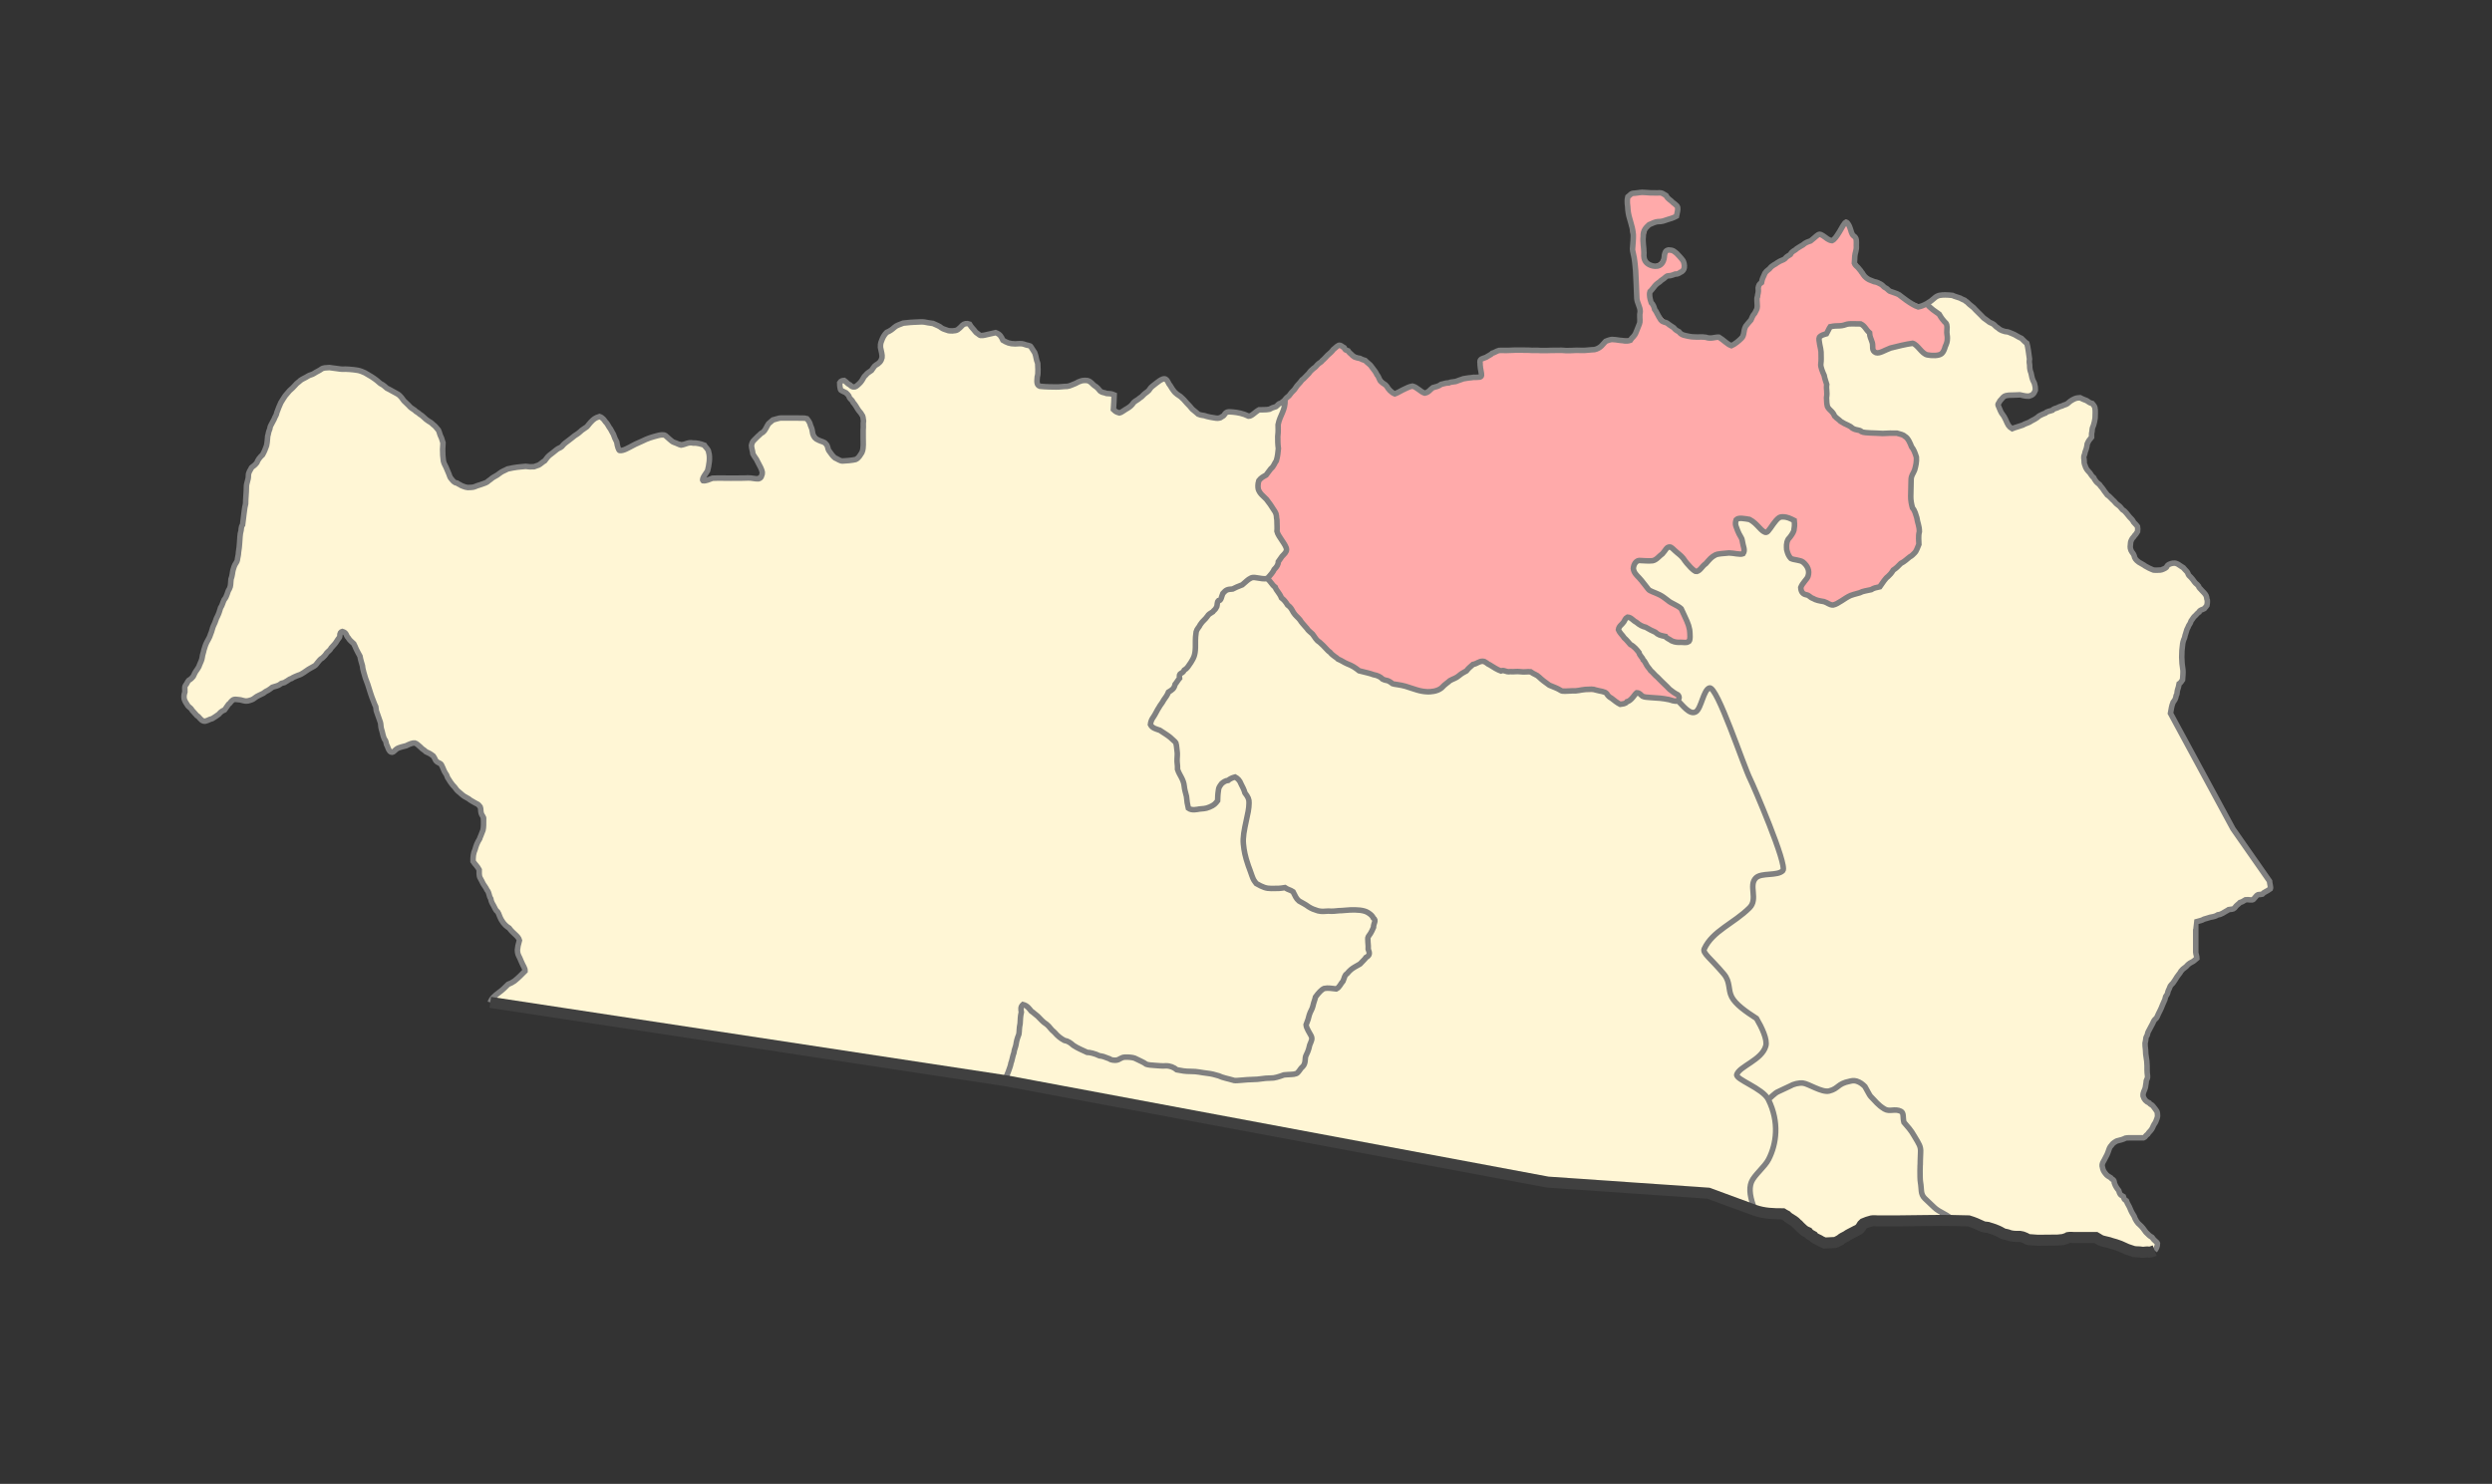
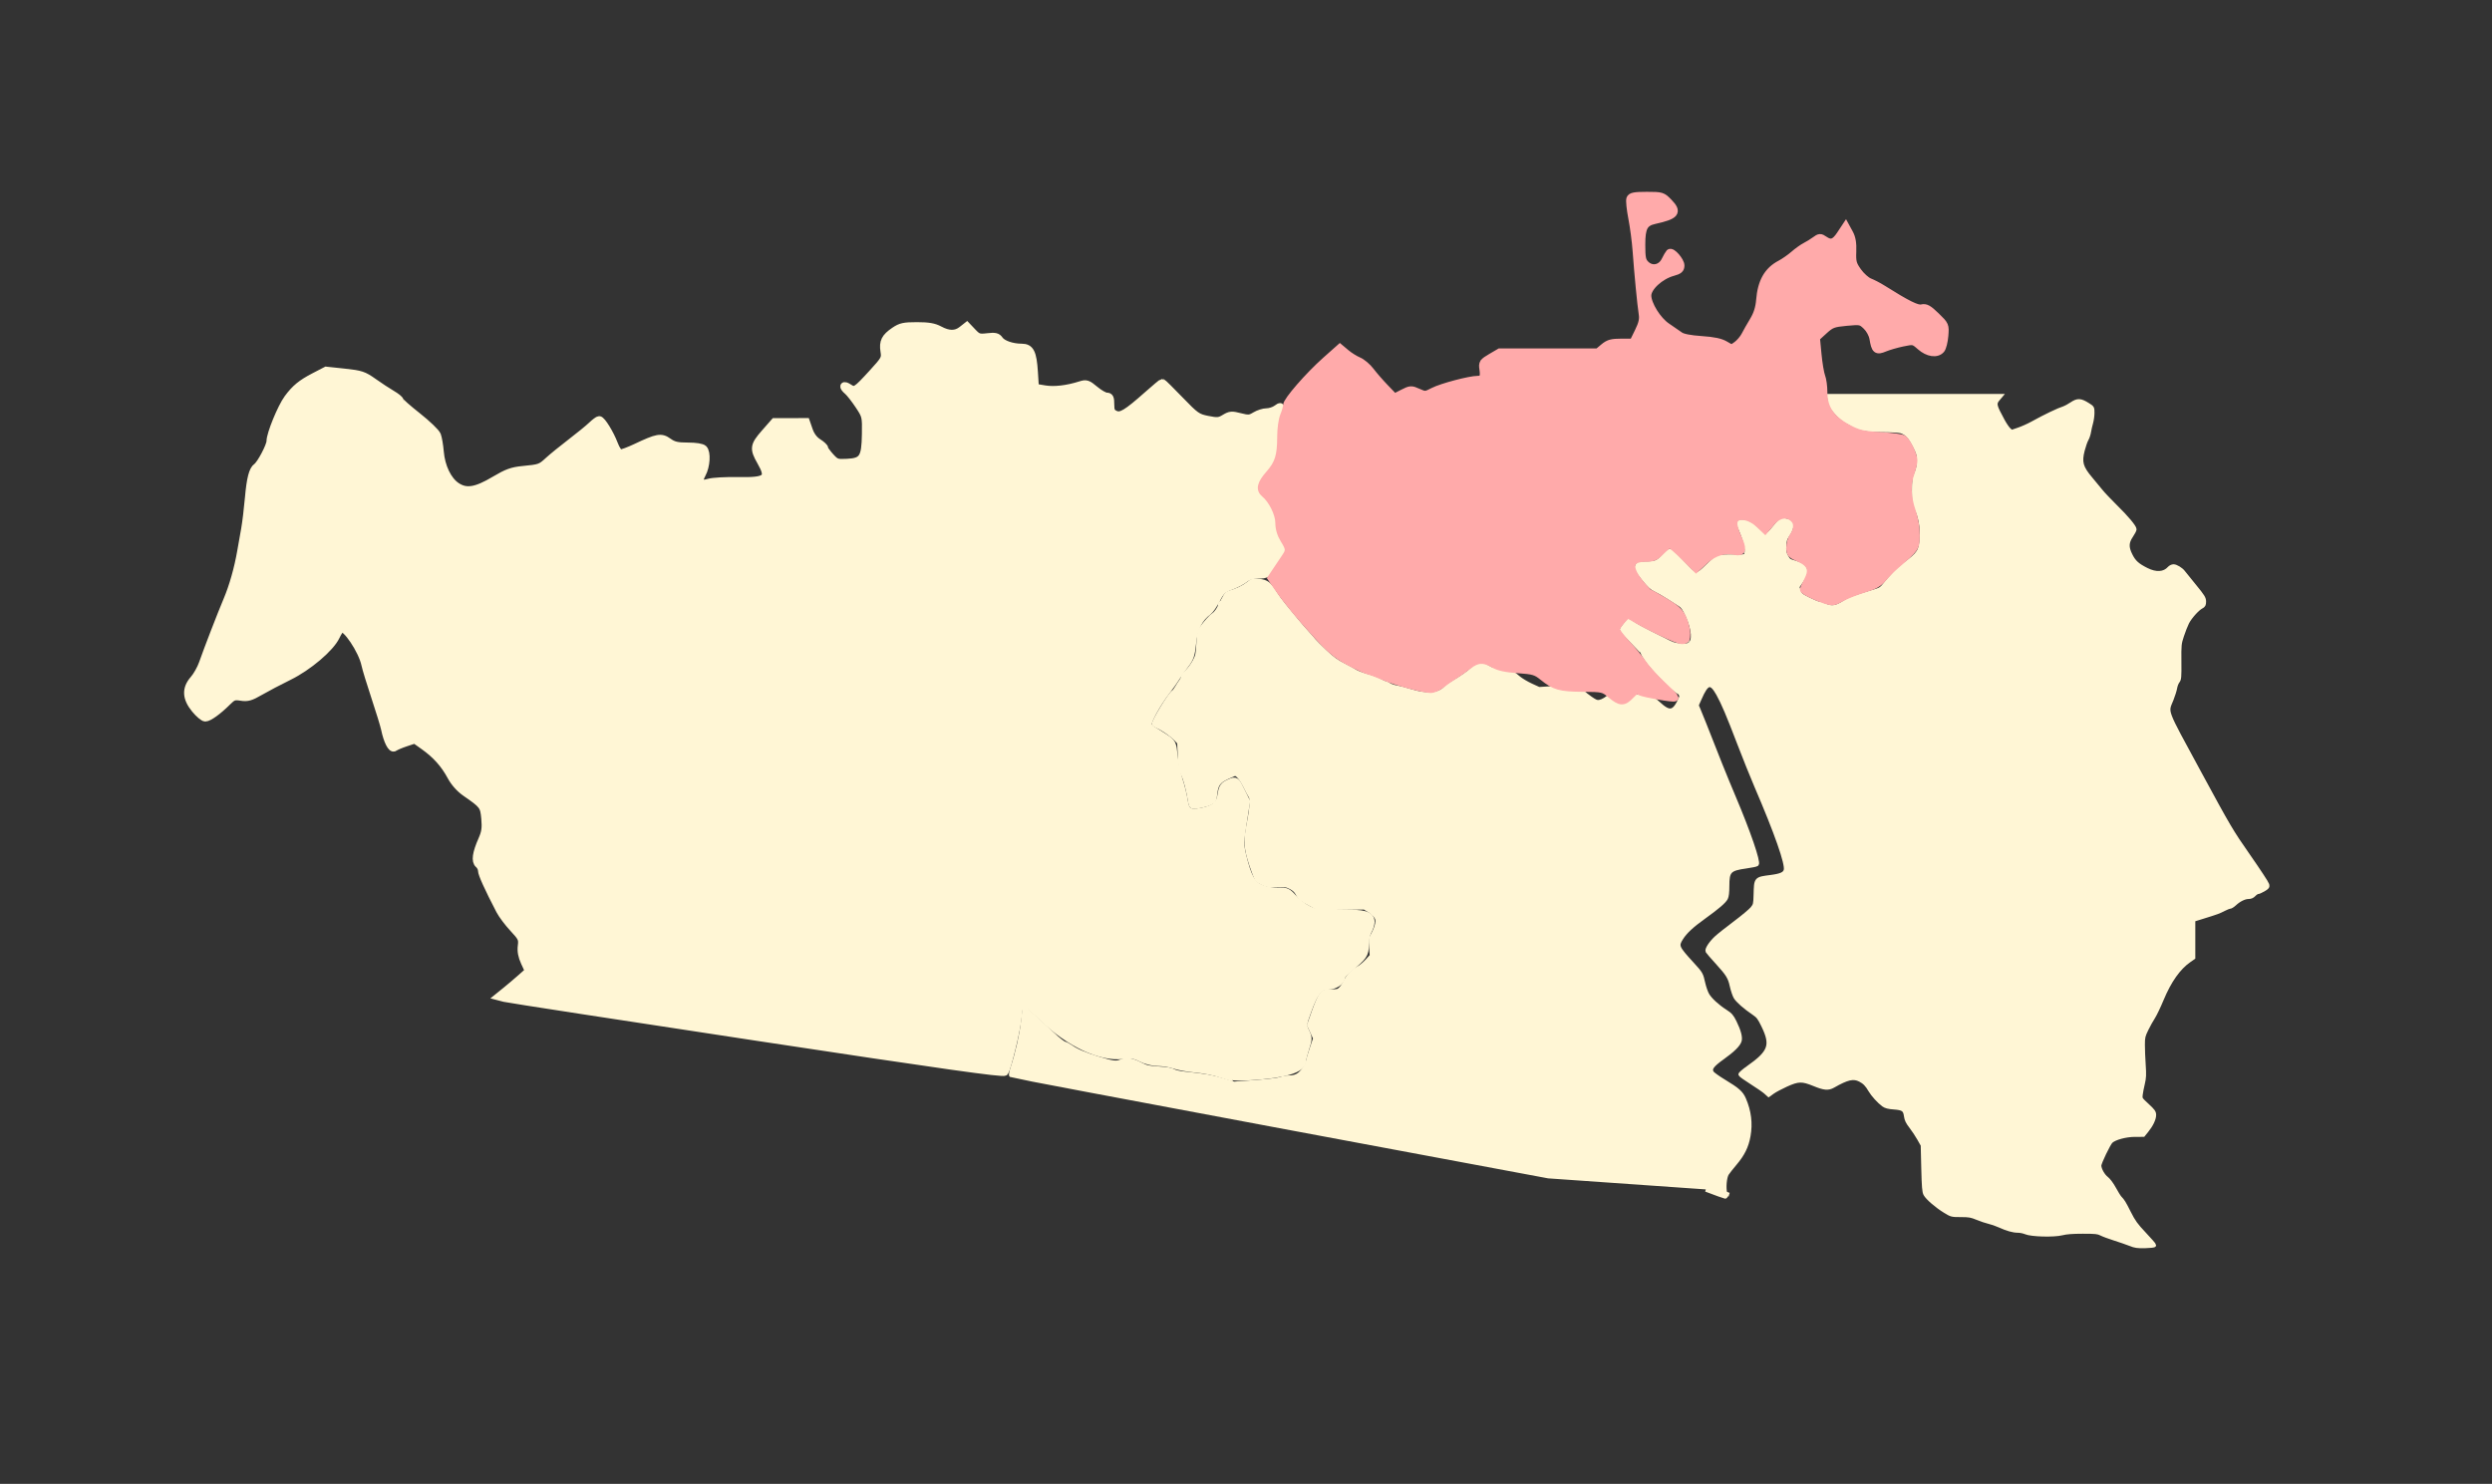
<svg xmlns="http://www.w3.org/2000/svg" xmlns:ns1="http://www.inkscape.org/namespaces/inkscape" xmlns:ns2="http://sodipodi.sourceforge.net/DTD/sodipodi-0.dtd" id="svg2985" version="1.1" ns1:version="0.48.4 r9939" width="900" height="536" ns2:docname="Bagrationovsky_rayon Pogranichnoe SP.svg">
  <rect width="100%" height="100%" fill="#333333" stroke="none" />
  <defs id="defs2989" />
  <ns2:namedview pagecolor="#ffffff" bordercolor="#666666" borderopacity="1" objecttolerance="10" gridtolerance="10" guidetolerance="10" ns1:pageopacity="0" ns1:pageshadow="2" ns1:window-width="1920" ns1:window-height="1019" id="namedview2987" showgrid="false" ns1:zoom="1.4142136" ns1:cx="470.88303" ns1:cy="232.37375" ns1:window-x="1271" ns1:window-y="-9" ns1:window-maximized="1" ns1:current-layer="svg2985" />
-   <path style="fill:#fff6d5;fill-opacity:1;stroke:#fff6d5;stroke-width:2;stroke-miterlimit:4;stroke-opacity:1;stroke-dasharray:none" d="m 768.378,449.019 c -1.207,-0.548 -3.795,-1.474 -5.75,-2.058 -1.955,-0.584 -3.829,-1.278 -4.165,-1.541 -0.578,-0.455 -8.963,-0.265 -18.336,0.415 -5.358,0.389 -12.516,-1.095 -22.555,-4.675 -3.696,-1.318 -6.792,-2.069 -9.439,-2.291 -4.289,-0.359 -5.915,-1.1 -9.811,-4.47 -3.474,-3.005 -3.624,-3.513 -3.715,-12.585 -0.089,-8.832 0.027,-8.41 -3.857,-14.062 -1.39,-2.023 -2.429,-4.096 -2.429,-4.847 0,-1.814 -1.704,-2.869 -4.633,-2.869 -2.184,0 -2.647,-0.222 -4.936,-2.363 -1.389,-1.299 -2.964,-3.221 -3.499,-4.27 -2.08,-4.078 -7.104,-5.041 -11.414,-2.189 -3.13,2.072 -4.352,2.122 -8.756,0.358 -3.007,-1.204 -4.298,-1.481 -5.687,-1.221 -2.401,0.45 -6.943,2.481 -8.947,4 l -1.621,1.229 -1.129,-1.068 c -0.621,-0.587 -3.007,-2.221 -5.304,-3.631 l -4.175,-2.563 1.482,-1.267 c 0.815,-0.697 2.755,-2.226 4.311,-3.398 5.294,-3.987 5.906,-6.862 2.813,-13.206 -1.315,-2.698 -2.129,-3.607 -5.301,-5.925 -4.26,-3.112 -5.36,-4.617 -6.156,-8.421 -0.655,-3.128 -1.592,-4.592 -5.897,-9.207 -3.122,-3.348 -3.152,-3.407 -2.427,-4.81 0.841,-1.627 4.952,-5.449 8.267,-7.687 3.734,-2.521 7.488,-5.874 8.271,-7.388 0.443,-0.857 0.737,-2.818 0.737,-4.915 0,-2.366 0.231,-3.72 0.718,-4.207 0.403,-0.403 2.292,-0.873 4.309,-1.072 2.79,-0.275 3.849,-0.612 4.75,-1.513 1.126,-1.126 1.14,-1.244 0.471,-4.089 -1.091,-4.639 -6.284,-18.429 -10.517,-27.929 -0.735,-1.65 -3.529,-8.625 -6.209,-15.5 -6.526,-16.741 -8.353,-20.25 -10.547,-20.25 -1.174,0 -1.808,0.884 -3.472,4.839 -0.952,2.262 -1.741,3.452 -2.343,3.533 -1.328,0.178 -4.158,-2.61 -4.158,-4.097 0,-0.776 -0.42,-1.461 -1.125,-1.833 -2.166,-1.142 -9.502,-8.723 -11.734,-12.126 -1.239,-1.889 -3.69,-4.843 -5.447,-6.566 -1.757,-1.723 -3.186,-3.44 -3.176,-3.816 0.01,-0.376 0.523,-1.301 1.14,-2.055 l 1.122,-1.371 1.921,1.305 c 1.056,0.718 3.75,2.197 5.985,3.288 2.235,1.09 5.107,2.526 6.381,3.19 2.614,1.362 6.662,1.631 8.153,0.541 1.394,-1.019 0.886,-5.738 -1.065,-9.908 -1.39,-2.971 -1.91,-3.541 -5.113,-5.614 -1.961,-1.269 -4.629,-2.846 -5.929,-3.505 -2.146,-1.088 -4.437,-3.392 -6.707,-6.741 -1.421,-2.096 -0.449,-3.065 3.073,-3.065 3.064,0 4.552,-0.801 7.268,-3.912 l 1.014,-1.162 4.371,4.537 c 2.404,2.495 4.727,4.537 5.162,4.537 0.435,0 2.255,-1.406 4.044,-3.125 l 3.253,-3.125 5.206,-0.171 c 5.024,-0.165 5.216,-0.213 5.509,-1.378 0.419,-1.669 -0.13,-4.221 -1.574,-7.325 -1.652,-3.549 -1.594,-3.876 0.69,-3.876 1.592,0 2.412,0.429 4.779,2.5 1.571,1.375 3.051,2.5 3.289,2.5 0.238,0 1.499,-1.249 2.803,-2.775 2.155,-2.522 2.534,-2.762 4.164,-2.625 1.615,0.135 1.808,0.309 1.948,1.757 0.105,1.09 -0.256,2.213 -1.125,3.491 -1.466,2.158 -1.664,4.765 -0.562,7.403 0.594,1.422 1.107,1.817 2.969,2.286 4.116,1.037 4.941,3.28 2.539,6.91 -2.009,3.035 -1.444,4.335 2.774,6.378 7.09,3.434 9.011,3.63 12.749,1.302 1.375,-0.856 4.412,-2.115 6.75,-2.797 6.321,-1.844 6.543,-1.971 9.25,-5.264 1.375,-1.673 4.253,-4.425 6.395,-6.116 2.142,-1.691 4.239,-3.741 4.66,-4.554 1.278,-2.471 1.121,-9.512 -0.292,-13.144 -1.698,-4.365 -1.946,-11.495 -0.544,-15.656 0.567,-1.684 1.032,-3.533 1.032,-4.109 0,-1.708 -3.567,-8.506 -4.933,-9.401 -0.957,-0.627 -2.967,-0.897 -8.317,-1.117 -6.898,-0.283 -7.137,-0.331 -10.778,-2.163 -4.27,-2.148 -5.194,-2.851 -7.098,-5.398 -1.211,-1.62 -1.375,-2.283 -1.375,-5.545 0,-2.294 -0.352,-4.735 -0.924,-6.408 -0.508,-1.487 -1.054,-4.728 -1.213,-7.203 -0.159,-2.475 -0.437,-4.879 -0.617,-5.341 -0.236,-0.606 0.094,-1.059 1.178,-1.62 0.828,-0.428 1.642,-1.208 1.808,-1.734 0.369,-1.163 1.411,-1.447 6.821,-1.855 l 4.196,-0.317 1.12,1.531 c 0.616,0.842 1.375,2.612 1.687,3.933 1.248,5.286 1.862,5.79 5.391,4.422 2.094,-0.812 9.257,-2.756 10.189,-2.765 0.212,-0.002 1.337,0.865 2.5,1.927 2.408,2.2 5.039,2.919 7.593,2.076 2.272,-0.75 3.771,-4.191 3.771,-8.659 0,-2.988 -0.139,-3.391 -1.949,-5.657 -1.072,-1.342 -2.664,-2.966 -3.538,-3.609 l -1.59,-1.168 1.636,-1.207 c 3.497,-2.58 8.696,-1.127 13.72,3.833 1.666,1.645 4.141,3.767 5.5,4.717 2.334,1.631 3.661,2.32 9.346,4.855 3.467,1.546 3.802,2.118 4.356,7.421 0.271,2.594 0.849,5.915 1.286,7.378 0.436,1.464 0.724,3.151 0.639,3.75 -0.147,1.033 -0.405,1.089 -4.977,1.089 -5.213,0 -6.22,0.429 -7.692,3.276 -0.602,1.164 -0.481,1.631 1.352,5.212 2.22,4.338 3.645,5.848 5.161,5.469 0.55,-0.137 3.925,-1.679 7.5,-3.427 16.837,-8.229 15.62,-7.804 18.461,-6.449 1.215,0.579 1.843,1.275 2.066,2.291 0.351,1.597 -0.973,8.385 -2.024,10.377 -1.915,3.631 -2.367,8.722 -0.981,11.066 1.404,2.376 5.753,7.463 11.546,13.506 3.675,3.833 6.681,7.38 6.681,7.881 0,0.502 -0.472,1.513 -1.05,2.247 -3.085,3.922 -0.833,9.313 5.161,12.35 3.506,1.777 5.202,1.821 7.592,0.2 3.126,-2.121 3.346,-2.004 9.386,5 4.713,5.466 5.138,7.171 2.247,9.007 -2.141,1.36 -4.505,5.01 -5.898,9.109 -0.989,2.908 -1.141,4.298 -1.082,9.884 0.049,4.653 -0.113,6.713 -0.573,7.25 -0.353,0.412 -0.91,1.853 -1.238,3.201 -0.328,1.348 -0.903,3.043 -1.278,3.767 -0.374,0.724 -0.826,2.096 -1.004,3.049 -0.293,1.573 0.722,3.667 11.028,22.733 9.359,17.314 12.53,22.688 18.068,30.617 3.865,5.533 6.648,9.992 6.554,10.5 -0.09,0.486 -1.116,1.341 -2.28,1.9 -1.164,0.559 -2.391,1.291 -2.725,1.625 -0.334,0.334 -1.205,0.608 -1.934,0.608 -0.729,0 -2.091,0.554 -3.025,1.231 -2.612,1.892 -7.591,4.116 -12.543,5.602 l -4.487,1.347 0.139,6.931 0.139,6.931 -1.474,0.916 c -3.142,1.953 -7.04,7.334 -9.491,13.099 -0.981,2.307 -2.165,4.882 -2.633,5.723 -0.468,0.841 -1.708,3.204 -2.756,5.25 l -1.906,3.721 0.332,7.264 c 0.272,5.939 0.18,7.871 -0.503,10.594 -0.951,3.792 -0.742,4.53 1.839,6.498 0.91,0.694 1.954,1.821 2.319,2.505 0.589,1.1 0.522,1.524 -0.581,3.691 -1.99,3.911 -2.999,4.568 -7.345,4.785 -5.679,0.285 -7.326,1.3 -9.593,5.913 -1.014,2.062 -1.857,4.312 -1.873,5 -0.035,1.477 1.537,4.23 2.815,4.929 0.496,0.271 1.455,1.579 2.13,2.907 0.676,1.328 1.76,3.068 2.409,3.868 0.649,0.8 2.051,3.162 3.114,5.25 1.172,2.3 3.326,5.306 5.466,7.627 1.943,2.107 3.532,3.963 3.532,4.125 0,0.162 -1.631,0.289 -3.625,0.283 -2.533,-0.008 -4.286,-0.311 -5.82,-1.007 l 0,0 z" id="path3815" ns1:connector-curvature="0" />
  <path style="fill:#fff6d5;fill-opacity:1;stroke:#fff6d5;stroke-width:1.414;stroke-miterlimit:4;stroke-opacity:1;stroke-dasharray:none" d="m 769.337,449.381 c -1.167,-0.463 -3.712,-1.343 -5.657,-1.958 -1.945,-0.614 -4.124,-1.426 -4.843,-1.803 -1.125,-0.591 -2.045,-0.686 -6.601,-0.686 -3.724,0 -5.956,0.17 -7.529,0.573 -2.916,0.747 -11.091,0.528 -13.101,-0.351 -0.723,-0.316 -1.996,-0.577 -2.828,-0.579 -1.73,-0.004 -3.799,-0.591 -6.742,-1.91 -1.126,-0.505 -2.796,-1.082 -3.712,-1.283 -0.916,-0.201 -2.808,-0.836 -4.204,-1.413 -2.207,-0.911 -2.98,-1.048 -5.916,-1.048 -3.336,0 -3.406,-0.018 -5.761,-1.459 -2.998,-1.835 -6.361,-4.742 -7.099,-6.136 -0.452,-0.854 -0.604,-2.728 -0.762,-9.376 l -0.197,-8.309 -1.303,-2.314 c -0.716,-1.273 -2.027,-3.247 -2.912,-4.387 -1.207,-1.554 -1.666,-2.497 -1.834,-3.769 -0.315,-2.377 -1.001,-2.873 -4.302,-3.117 -2.011,-0.148 -3.01,-0.404 -3.791,-0.968 -1.566,-1.132 -3.843,-3.632 -4.776,-5.244 -1.169,-2.019 -2.098,-2.973 -3.69,-3.789 -2.398,-1.229 -4.605,-0.731 -9.737,2.201 -1.766,1.009 -3.191,0.88 -6.851,-0.622 -4.345,-1.783 -5.726,-1.751 -10.118,0.236 -1.843,0.834 -4.015,1.993 -4.826,2.575 l -1.474,1.059 -1.123,-1.007 c -0.618,-0.554 -2.888,-2.122 -5.045,-3.485 -2.157,-1.363 -3.982,-2.659 -4.056,-2.88 -0.074,-0.221 1.186,-1.33 2.8,-2.464 7.983,-5.611 8.883,-8.102 5.474,-15.154 -1.35,-2.792 -1.841,-3.453 -3.301,-4.441 -3.309,-2.24 -6.029,-4.624 -6.763,-5.929 -0.407,-0.725 -1.004,-2.507 -1.326,-3.961 -0.708,-3.196 -1.374,-4.271 -5.376,-8.67 -1.705,-1.874 -3.224,-3.627 -3.376,-3.894 -0.371,-0.652 1.108,-2.948 3.118,-4.841 0.876,-0.825 3.929,-3.251 6.784,-5.39 2.855,-2.139 5.676,-4.5 6.268,-5.247 1.019,-1.285 1.082,-1.55 1.176,-4.95 0.161,-5.856 0.049,-5.724 5.447,-6.429 3.775,-0.493 5.101,-1.095 5.447,-2.47 0.565,-2.252 -3.341,-13.402 -10.641,-30.374 -1.499,-3.485 -4.28,-10.406 -6.18,-15.38 -3.898,-10.204 -5.784,-14.646 -7.581,-17.86 -2.619,-4.683 -4.086,-4.3 -6.687,1.746 -1.293,3.005 -1.653,3.551 -2.399,3.641 -1.061,0.127 -4.275,-2.527 -4.141,-3.419 0.171,-1.135 -0.42,-2.476 -1.201,-2.723 -1.311,-0.416 -9.418,-8.615 -11.273,-11.401 -0.948,-1.424 -1.724,-2.708 -1.724,-2.852 0,-0.145 -1.671,-1.958 -3.712,-4.03 -2.042,-2.072 -3.712,-3.949 -3.712,-4.172 0,-0.223 0.459,-0.928 1.02,-1.567 0.561,-0.639 1.086,-1.359 1.166,-1.6 0.097,-0.29 0.74,-0.013 1.897,0.816 0.963,0.69 3.74,2.237 6.17,3.437 2.431,1.2 4.71,2.337 5.064,2.527 2.965,1.589 3.695,1.835 5.912,1.994 1.862,0.133 2.644,0.041 3.3,-0.389 1.81,-1.186 1.499,-5.259 -0.791,-10.342 -1.148,-2.549 -1.679,-3.317 -2.768,-4.005 -0.741,-0.469 -2.621,-1.669 -4.176,-2.668 -1.556,-0.999 -3.624,-2.183 -4.596,-2.631 -1.375,-0.634 -2.338,-1.522 -4.331,-3.996 -2.626,-3.258 -2.831,-3.717 -2.197,-4.902 0.315,-0.589 0.76,-0.684 3.2,-0.684 3.36,0 4.153,-0.344 6.448,-2.798 0.925,-0.989 1.881,-1.799 2.123,-1.799 0.242,0 1.321,0.915 2.396,2.033 1.076,1.118 2.914,3.027 4.085,4.243 2.933,3.044 3.306,3.008 7.048,-0.692 1.614,-1.596 3.249,-3.018 3.632,-3.16 0.84,-0.311 3.946,-0.443 7.231,-0.309 1.51,0.062 2.567,-0.057 2.828,-0.319 1.032,-1.033 0.279,-4.922 -1.904,-9.839 -1.033,-2.326 -0.74,-2.734 1.713,-2.397 1.516,0.208 2.097,0.552 4.244,2.513 3.295,3.008 3.711,2.995 6.25,-0.187 1.079,-1.352 2.221,-2.603 2.537,-2.781 0.549,-0.307 2.025,-0.102 3.435,0.477 0.957,0.394 0.505,2.754 -0.912,4.762 -0.923,1.307 -1.147,2.001 -1.256,3.889 -0.111,1.912 0.01,2.565 0.718,3.889 0.789,1.476 1.014,1.635 3.121,2.2 4.158,1.116 4.871,3.12 2.372,6.663 l -1.489,2.112 0.517,1.495 c 0.476,1.377 0.755,1.613 3.522,2.989 1.653,0.822 3.294,1.498 3.647,1.503 0.353,0.005 1.429,0.347 2.392,0.761 2.328,1.001 3.871,0.759 6.753,-1.061 2.096,-1.324 3.631,-1.89 11.381,-4.2 1.774,-0.529 2.269,-0.876 3.403,-2.386 1.668,-2.223 5.106,-5.74 6.923,-7.083 5.403,-3.993 5.961,-4.856 6.285,-9.711 0.253,-3.787 -0.522,-7.976 -1.978,-10.702 -0.712,-1.333 -0.799,-1.996 -0.799,-6.092 0,-4.089 0.094,-4.811 0.855,-6.541 0.62,-1.412 0.863,-2.623 0.884,-4.419 0.027,-2.249 -0.111,-2.75 -1.5,-5.48 -1.684,-3.309 -2.947,-4.647 -4.935,-5.231 -0.722,-0.212 -3.738,-0.388 -6.701,-0.39 -5.653,-0.005 -8.758,-0.589 -10.995,-2.068 -0.518,-0.342 -1.549,-0.931 -2.292,-1.308 -0.743,-0.377 -2.3,-1.757 -3.461,-3.066 -1.828,-2.062 -2.139,-2.62 -2.323,-4.174 l -0.212,-1.793 31.017,0 31.017,0 -0.915,1.088 c -1.458,1.733 -1.338,2.285 1.725,7.928 0.739,1.361 1.74,2.815 2.225,3.231 l 0.881,0.756 2.518,-0.858 c 1.385,-0.472 3.632,-1.477 4.993,-2.234 4.454,-2.477 9.492,-4.89 11.481,-5.499 0.481,-0.147 1.708,-0.822 2.727,-1.498 2.181,-1.448 3.187,-1.401 5.855,0.275 1.661,1.043 1.679,1.076 1.679,2.934 0,1.034 -0.225,2.664 -0.501,3.623 -0.275,0.959 -0.611,2.44 -0.746,3.292 -0.135,0.851 -0.536,2.045 -0.89,2.652 -0.355,0.607 -0.972,2.36 -1.371,3.895 -1.141,4.387 -0.609,6.266 2.966,10.467 1.076,1.264 2.652,3.173 3.504,4.243 0.851,1.069 3.254,3.615 5.34,5.657 4.014,3.929 6.902,7.38 6.902,8.246 0,0.287 -0.557,1.349 -1.237,2.36 -1.606,2.387 -1.655,4.143 -0.196,7.034 1.228,2.432 2.448,3.538 5.721,5.187 3.43,1.727 6.403,1.545 8.229,-0.504 0.37,-0.416 1.062,-0.756 1.536,-0.756 0.913,0 2.795,1.153 3.536,2.167 0.243,0.333 2.033,2.548 3.977,4.922 3.116,3.805 3.535,4.478 3.535,5.676 0,1.129 -0.167,1.445 -0.983,1.868 -1.439,0.744 -4.129,3.751 -5.133,5.738 -0.48,0.949 -1.317,3.079 -1.86,4.732 -0.944,2.872 -0.985,3.285 -0.932,9.322 0.05,5.717 -0.009,6.398 -0.616,7.17 -0.369,0.469 -0.779,1.524 -0.912,2.345 -0.133,0.821 -0.71,2.675 -1.283,4.122 -2.007,5.069 -2.861,2.797 9.907,26.362 10.856,20.035 11.561,21.231 17.846,30.247 3.599,5.163 6.648,9.802 6.775,10.309 0.204,0.812 0.045,1.03 -1.333,1.838 -0.86,0.504 -1.801,0.916 -2.09,0.916 -0.289,0 -0.9,0.398 -1.356,0.884 -0.567,0.603 -1.208,0.884 -2.02,0.884 -1.424,0 -3.382,0.962 -4.984,2.449 -0.644,0.598 -1.418,1.087 -1.72,1.087 -0.302,0 -1.287,0.381 -2.188,0.846 -1.863,0.961 -2.375,1.149 -7.384,2.707 l -3.624,1.127 0,6.835 0,6.835 -1.503,1.046 c -3.792,2.64 -7.115,7.334 -9.865,13.937 -1.128,2.71 -2.543,5.665 -3.145,6.568 -0.601,0.903 -1.676,2.834 -2.389,4.293 -1.181,2.417 -1.296,2.918 -1.299,5.657 -0.002,1.653 0.129,4.914 0.29,7.248 0.242,3.501 0.189,4.675 -0.303,6.718 -0.328,1.361 -0.677,3.165 -0.776,4.009 -0.178,1.522 -0.159,1.553 2.333,3.855 2.163,1.998 2.513,2.488 2.513,3.518 0,1.429 -1.047,3.616 -2.718,5.676 l -1.218,1.503 -3.07,0.007 c -3.244,0.008 -7.207,1.075 -8.57,2.309 -0.859,0.777 -4.225,7.773 -4.215,8.759 0.014,1.359 1.293,3.652 2.59,4.641 0.727,0.555 1.885,2.108 2.737,3.671 0.812,1.49 1.734,2.981 2.048,3.312 1.155,1.215 1.448,1.692 3.354,5.458 1.644,3.248 2.491,4.42 5.503,7.61 1.958,2.073 3.559,3.905 3.559,4.069 0,0.165 -1.472,0.334 -3.27,0.377 -2.732,0.065 -3.619,-0.061 -5.392,-0.764 l 0,-1e-5 z" id="path3813" ns1:connector-curvature="0" />
-   <path style="fill:#fff6d5;fill-opacity:1;stroke:#fff6d5;stroke-width:1.414;stroke-miterlimit:4;stroke-opacity:1;stroke-dasharray:none" d="m 657.55,445.9 c -0.995,-0.544 -2.132,-1.283 -2.527,-1.641 -0.394,-0.358 -1.111,-0.855 -1.592,-1.103 -0.481,-0.249 -1.674,-1.196 -2.652,-2.105 -0.977,-0.909 -2.691,-2.297 -3.808,-3.085 -1.967,-1.387 -2.149,-1.44 -5.731,-1.684 -2.035,-0.139 -4.458,-0.445 -5.384,-0.682 -1.574,-0.401 -1.714,-0.532 -2.141,-2 -0.694,-2.386 -0.666,-5.26 0.065,-6.667 0.345,-0.664 1.66,-2.414 2.921,-3.889 2.671,-3.123 3.696,-4.993 4.699,-8.573 1.269,-4.53 0.838,-11.544 -0.962,-15.638 l -0.605,-1.376 1.285,-1.098 c 1.61,-1.376 7.62,-4.104 9.043,-4.104 0.585,0 2.651,0.636 4.589,1.414 4.113,1.65 5.666,1.759 7.877,0.554 4,-2.181 5.192,-2.668 6.527,-2.67 1.916,-0.002 3.177,0.918 4.655,3.396 1.467,2.458 3.232,4.379 5.419,5.899 1.329,0.924 2.022,1.135 4.236,1.293 l 2.647,0.189 0.278,1.663 c 0.201,1.205 0.805,2.364 2.189,4.205 1.051,1.398 2.424,3.55 3.05,4.784 l 1.138,2.242 -0.239,4.513 c -0.264,4.973 0.208,10.894 0.987,12.395 0.52,1.002 4.701,5.141 6.223,6.161 0.835,0.56 0.202,0.593 -11.524,0.611 -11.364,0.017 -12.576,0.077 -14.417,0.71 -1.214,0.418 -2.359,1.106 -2.892,1.74 -0.486,0.577 -2.112,1.72 -3.614,2.54 -1.502,0.82 -3.129,1.768 -3.615,2.108 -0.486,0.339 -1.656,0.678 -2.6,0.752 -1.376,0.108 -2.075,-0.061 -3.525,-0.855 l 0,0 z" id="path3811" ns1:connector-curvature="0" />
-   <path style="fill:#fff6d5;fill-opacity:1;stroke:#fff6d5;stroke-width:1.414;stroke-miterlimit:4;stroke-opacity:1;stroke-dasharray:none" d="m 624.431,431.536 -6.541,-2.489 -29.345,-2.054 -29.345,-2.054 -96.874,-18.101 c -53.281,-9.956 -97.011,-18.227 -97.178,-18.38 -0.167,-0.154 0.027,-1.288 0.432,-2.52 1.811,-5.509 3.31,-12.076 3.842,-16.838 l 0.564,-5.051 1.445,1.384 c 0.795,0.761 2.4,2.237 3.567,3.28 1.167,1.043 3.559,3.264 5.317,4.936 1.757,1.672 3.635,3.151 4.173,3.285 0.538,0.135 1.578,0.678 2.311,1.206 1.953,1.407 4.974,2.693 9.766,4.157 5.477,1.673 6.608,1.814 8.329,1.037 1.851,-0.835 3.937,-0.517 6.995,1.066 2.2,1.139 2.769,1.269 6.675,1.533 3.076,0.207 4.531,0.459 5.205,0.901 0.571,0.374 2.204,0.746 4.19,0.954 7.534,0.789 9.827,1.185 13.684,2.365 l 4.066,1.244 7.609,-0.567 c 4.502,-0.335 8.238,-0.789 9.148,-1.11 0.847,-0.299 2.116,-0.544 2.821,-0.545 2.494,-0.004 3.811,-0.628 5.316,-2.518 0.789,-0.991 1.529,-2.368 1.655,-3.083 0.126,-0.71 0.783,-2.914 1.46,-4.897 l 1.231,-3.605 -1.109,-2.405 -1.109,-2.405 1.724,-4.902 c 0.948,-2.696 2.153,-5.441 2.678,-6.099 0.928,-1.164 1.026,-1.196 3.543,-1.196 2.322,0 2.684,-0.096 3.516,-0.927 0.51,-0.51 1.346,-1.783 1.857,-2.828 1.001,-2.045 2.559,-3.616 4.658,-4.695 0.724,-0.372 2.076,-1.508 3.004,-2.525 l 1.688,-1.848 -0.231,-3.06 c -0.223,-2.956 -0.194,-3.125 0.848,-4.99 0.593,-1.062 1.186,-2.671 1.318,-3.577 0.203,-1.397 0.113,-1.817 -0.592,-2.775 -0.457,-0.621 -1.547,-1.55 -2.422,-2.066 l -1.591,-0.938 -8.417,0.108 -8.417,0.108 -2.72,-1.464 c -3.234,-1.741 -3.825,-2.235 -4.686,-3.922 -0.437,-0.857 -1.214,-1.57 -2.349,-2.155 -1.532,-0.79 -2.004,-0.859 -4.896,-0.713 -2.748,0.139 -3.458,0.051 -5.021,-0.621 -1.001,-0.431 -2.061,-1.15 -2.355,-1.599 -0.294,-0.449 -1.189,-2.774 -1.989,-5.168 -2.007,-6.003 -2.169,-8.772 -0.887,-15.135 1.036,-5.144 1.27,-8.875 0.607,-9.674 -0.229,-0.276 -1.066,-1.837 -1.86,-3.468 -1.301,-2.674 -2.774,-4.51 -3.649,-4.544 -0.178,-0.007 -1.47,0.531 -2.87,1.196 -3.123,1.483 -3.934,2.622 -4.315,6.067 -0.264,2.385 -0.298,2.45 -1.711,3.228 -1.44,0.794 -5.797,1.633 -6.693,1.289 -0.261,-0.1 -0.576,-0.846 -0.701,-1.657 -0.623,-4.062 -1.706,-8.255 -2.554,-9.897 -0.843,-1.631 -0.971,-2.363 -1.174,-6.706 l -0.228,-4.875 -1.205,-1.259 c -1.438,-1.502 -4.639,-3.743 -6.397,-4.478 -0.695,-0.29 -1.374,-0.707 -1.509,-0.926 -0.403,-0.652 5.794,-10.889 7.016,-11.588 0.273,-0.156 0.861,-0.92 1.307,-1.698 0.446,-0.778 1.099,-1.794 1.451,-2.257 0.352,-0.464 0.64,-1.102 0.64,-1.419 0,-0.317 0.692,-1.247 1.538,-2.067 0.846,-0.82 2.061,-2.472 2.701,-3.672 1.072,-2.011 1.18,-2.518 1.392,-6.504 0.214,-4.041 0.296,-4.412 1.252,-5.692 1.588,-2.127 3.432,-4.161 4.131,-4.559 0.986,-0.561 2.421,-2.692 2.421,-3.597 0,-0.448 0.161,-0.815 0.357,-0.815 0.196,0 0.714,-0.752 1.151,-1.671 0.588,-1.238 1.068,-1.752 1.853,-1.981 2.789,-0.816 5.101,-1.904 6.667,-3.137 1.701,-1.34 1.742,-1.351 4.066,-1.127 2.728,0.263 3.858,1.102 5.79,4.299 0.635,1.05 2.154,3.129 3.376,4.62 1.222,1.491 3.132,3.817 4.243,5.169 1.111,1.352 2.9,3.42 3.975,4.596 1.075,1.176 2.189,2.456 2.475,2.845 0.286,0.389 2.081,2.182 3.988,3.984 2.725,2.576 4.163,3.626 6.718,4.905 1.788,0.895 3.688,1.938 4.224,2.317 0.536,0.379 2.445,1.092 4.243,1.584 1.798,0.493 3.919,1.277 4.714,1.743 0.795,0.466 1.645,0.847 1.89,0.847 0.245,0 0.867,0.297 1.383,0.66 0.516,0.363 1.718,0.774 2.67,0.913 0.953,0.14 3.259,0.737 5.127,1.329 5.787,1.832 10.27,1.429 12.587,-1.133 0.389,-0.43 1.423,-1.189 2.298,-1.688 2.928,-1.668 6.179,-3.9 7.072,-4.854 0.876,-0.936 2.82,-1.944 3.751,-1.944 0.266,0 1.833,0.774 3.484,1.721 l 3.001,1.721 5.349,0.066 c 5.945,0.073 6.173,0.148 9.872,3.241 0.875,0.732 2.864,1.915 4.419,2.628 l 2.828,1.298 4.066,-0.26 c 7.816,-0.5 10.207,-0.213 11.753,1.408 0.439,0.46 1.729,1.481 2.866,2.269 1.704,1.18 2.265,1.395 3.182,1.219 1.245,-0.239 2.69,-1.126 4.343,-2.669 1.086,-1.014 1.131,-1.023 2.22,-0.46 0.611,0.316 2.181,0.657 3.488,0.757 1.307,0.1 3.968,0.434 5.912,0.743 3.347,0.531 3.62,0.64 5.127,2.05 4.377,4.097 5.954,3.672 8.499,-2.288 0.832,-1.949 1.627,-3.543 1.767,-3.543 0.781,0 3.436,5.464 6.528,13.435 3.941,10.158 7.733,19.585 10.596,26.34 5.37,12.67 9.113,23.566 8.355,24.323 -0.169,0.169 -1.926,0.533 -3.905,0.81 -6.023,0.842 -6.739,1.59 -6.739,7.04 0,2.299 -0.168,3.719 -0.521,4.402 -0.635,1.228 -3.053,3.302 -7.964,6.83 -4.381,3.147 -6.701,5.307 -8.142,7.579 -1.802,2.841 -1.597,3.328 3.937,9.367 3.176,3.465 3.24,3.576 4.007,7 0.327,1.458 0.978,3.309 1.447,4.113 1.024,1.755 3.593,4.123 6.508,6.001 1.842,1.187 2.305,1.718 3.359,3.851 1.505,3.049 2.152,5.395 1.835,6.659 -0.366,1.459 -2.395,3.488 -6.213,6.214 -3.867,2.761 -4.747,4.014 -3.816,5.434 0.292,0.446 2.237,1.839 4.323,3.096 4.953,2.985 6.271,4.153 7.253,6.424 1.911,4.42 2.447,8.808 1.631,13.336 -0.681,3.779 -2.064,6.584 -4.896,9.929 -1.233,1.456 -2.538,3.115 -2.9,3.687 -0.799,1.26 -1.143,5.125 -0.624,7.004 0.272,0.986 0.26,1.319 -0.047,1.299 -0.227,-0.015 -3.357,-1.146 -6.954,-2.515 z" id="path3809" ns1:connector-curvature="0" />
+   <path style="fill:#fff6d5;fill-opacity:1;stroke:#fff6d5;stroke-width:1.414;stroke-miterlimit:4;stroke-opacity:1;stroke-dasharray:none" d="m 624.431,431.536 -6.541,-2.489 -29.345,-2.054 -29.345,-2.054 -96.874,-18.101 c -53.281,-9.956 -97.011,-18.227 -97.178,-18.38 -0.167,-0.154 0.027,-1.288 0.432,-2.52 1.811,-5.509 3.31,-12.076 3.842,-16.838 l 0.564,-5.051 1.445,1.384 c 0.795,0.761 2.4,2.237 3.567,3.28 1.167,1.043 3.559,3.264 5.317,4.936 1.757,1.672 3.635,3.151 4.173,3.285 0.538,0.135 1.578,0.678 2.311,1.206 1.953,1.407 4.974,2.693 9.766,4.157 5.477,1.673 6.608,1.814 8.329,1.037 1.851,-0.835 3.937,-0.517 6.995,1.066 2.2,1.139 2.769,1.269 6.675,1.533 3.076,0.207 4.531,0.459 5.205,0.901 0.571,0.374 2.204,0.746 4.19,0.954 7.534,0.789 9.827,1.185 13.684,2.365 l 4.066,1.244 7.609,-0.567 c 4.502,-0.335 8.238,-0.789 9.148,-1.11 0.847,-0.299 2.116,-0.544 2.821,-0.545 2.494,-0.004 3.811,-0.628 5.316,-2.518 0.789,-0.991 1.529,-2.368 1.655,-3.083 0.126,-0.71 0.783,-2.914 1.46,-4.897 l 1.231,-3.605 -1.109,-2.405 -1.109,-2.405 1.724,-4.902 c 0.948,-2.696 2.153,-5.441 2.678,-6.099 0.928,-1.164 1.026,-1.196 3.543,-1.196 2.322,0 2.684,-0.096 3.516,-0.927 0.51,-0.51 1.346,-1.783 1.857,-2.828 1.001,-2.045 2.559,-3.616 4.658,-4.695 0.724,-0.372 2.076,-1.508 3.004,-2.525 l 1.688,-1.848 -0.231,-3.06 c -0.223,-2.956 -0.194,-3.125 0.848,-4.99 0.593,-1.062 1.186,-2.671 1.318,-3.577 0.203,-1.397 0.113,-1.817 -0.592,-2.775 -0.457,-0.621 -1.547,-1.55 -2.422,-2.066 l -1.591,-0.938 -8.417,0.108 -8.417,0.108 -2.72,-1.464 c -3.234,-1.741 -3.825,-2.235 -4.686,-3.922 -0.437,-0.857 -1.214,-1.57 -2.349,-2.155 -1.532,-0.79 -2.004,-0.859 -4.896,-0.713 -2.748,0.139 -3.458,0.051 -5.021,-0.621 -1.001,-0.431 -2.061,-1.15 -2.355,-1.599 -0.294,-0.449 -1.189,-2.774 -1.989,-5.168 -2.007,-6.003 -2.169,-8.772 -0.887,-15.135 1.036,-5.144 1.27,-8.875 0.607,-9.674 -0.229,-0.276 -1.066,-1.837 -1.86,-3.468 -1.301,-2.674 -2.774,-4.51 -3.649,-4.544 -0.178,-0.007 -1.47,0.531 -2.87,1.196 -3.123,1.483 -3.934,2.622 -4.315,6.067 -0.264,2.385 -0.298,2.45 -1.711,3.228 -1.44,0.794 -5.797,1.633 -6.693,1.289 -0.261,-0.1 -0.576,-0.846 -0.701,-1.657 -0.623,-4.062 -1.706,-8.255 -2.554,-9.897 -0.843,-1.631 -0.971,-2.363 -1.174,-6.706 l -0.228,-4.875 -1.205,-1.259 c -1.438,-1.502 -4.639,-3.743 -6.397,-4.478 -0.695,-0.29 -1.374,-0.707 -1.509,-0.926 -0.403,-0.652 5.794,-10.889 7.016,-11.588 0.273,-0.156 0.861,-0.92 1.307,-1.698 0.446,-0.778 1.099,-1.794 1.451,-2.257 0.352,-0.464 0.64,-1.102 0.64,-1.419 0,-0.317 0.692,-1.247 1.538,-2.067 0.846,-0.82 2.061,-2.472 2.701,-3.672 1.072,-2.011 1.18,-2.518 1.392,-6.504 0.214,-4.041 0.296,-4.412 1.252,-5.692 1.588,-2.127 3.432,-4.161 4.131,-4.559 0.986,-0.561 2.421,-2.692 2.421,-3.597 0,-0.448 0.161,-0.815 0.357,-0.815 0.196,0 0.714,-0.752 1.151,-1.671 0.588,-1.238 1.068,-1.752 1.853,-1.981 2.789,-0.816 5.101,-1.904 6.667,-3.137 1.701,-1.34 1.742,-1.351 4.066,-1.127 2.728,0.263 3.858,1.102 5.79,4.299 0.635,1.05 2.154,3.129 3.376,4.62 1.222,1.491 3.132,3.817 4.243,5.169 1.111,1.352 2.9,3.42 3.975,4.596 1.075,1.176 2.189,2.456 2.475,2.845 0.286,0.389 2.081,2.182 3.988,3.984 2.725,2.576 4.163,3.626 6.718,4.905 1.788,0.895 3.688,1.938 4.224,2.317 0.536,0.379 2.445,1.092 4.243,1.584 1.798,0.493 3.919,1.277 4.714,1.743 0.795,0.466 1.645,0.847 1.89,0.847 0.245,0 0.867,0.297 1.383,0.66 0.516,0.363 1.718,0.774 2.67,0.913 0.953,0.14 3.259,0.737 5.127,1.329 5.787,1.832 10.27,1.429 12.587,-1.133 0.389,-0.43 1.423,-1.189 2.298,-1.688 2.928,-1.668 6.179,-3.9 7.072,-4.854 0.876,-0.936 2.82,-1.944 3.751,-1.944 0.266,0 1.833,0.774 3.484,1.721 c 5.945,0.073 6.173,0.148 9.872,3.241 0.875,0.732 2.864,1.915 4.419,2.628 l 2.828,1.298 4.066,-0.26 c 7.816,-0.5 10.207,-0.213 11.753,1.408 0.439,0.46 1.729,1.481 2.866,2.269 1.704,1.18 2.265,1.395 3.182,1.219 1.245,-0.239 2.69,-1.126 4.343,-2.669 1.086,-1.014 1.131,-1.023 2.22,-0.46 0.611,0.316 2.181,0.657 3.488,0.757 1.307,0.1 3.968,0.434 5.912,0.743 3.347,0.531 3.62,0.64 5.127,2.05 4.377,4.097 5.954,3.672 8.499,-2.288 0.832,-1.949 1.627,-3.543 1.767,-3.543 0.781,0 3.436,5.464 6.528,13.435 3.941,10.158 7.733,19.585 10.596,26.34 5.37,12.67 9.113,23.566 8.355,24.323 -0.169,0.169 -1.926,0.533 -3.905,0.81 -6.023,0.842 -6.739,1.59 -6.739,7.04 0,2.299 -0.168,3.719 -0.521,4.402 -0.635,1.228 -3.053,3.302 -7.964,6.83 -4.381,3.147 -6.701,5.307 -8.142,7.579 -1.802,2.841 -1.597,3.328 3.937,9.367 3.176,3.465 3.24,3.576 4.007,7 0.327,1.458 0.978,3.309 1.447,4.113 1.024,1.755 3.593,4.123 6.508,6.001 1.842,1.187 2.305,1.718 3.359,3.851 1.505,3.049 2.152,5.395 1.835,6.659 -0.366,1.459 -2.395,3.488 -6.213,6.214 -3.867,2.761 -4.747,4.014 -3.816,5.434 0.292,0.446 2.237,1.839 4.323,3.096 4.953,2.985 6.271,4.153 7.253,6.424 1.911,4.42 2.447,8.808 1.631,13.336 -0.681,3.779 -2.064,6.584 -4.896,9.929 -1.233,1.456 -2.538,3.115 -2.9,3.687 -0.799,1.26 -1.143,5.125 -0.624,7.004 0.272,0.986 0.26,1.319 -0.047,1.299 -0.227,-0.015 -3.357,-1.146 -6.954,-2.515 z" id="path3809" ns1:connector-curvature="0" />
  <path style="fill:#fff6d5;fill-opacity:1;stroke:#fff6d5;stroke-width:1.414;stroke-miterlimit:4;stroke-opacity:1;stroke-dasharray:none" d="m 583.737,252.305 c -0.856,-0.609 -1.974,-1.552 -2.485,-2.096 -1.543,-1.642 -3.258,-1.935 -10.624,-1.817 l -6.603,0.106 -2.462,-1.24 c -1.354,-0.682 -3.207,-1.885 -4.119,-2.674 -2.835,-2.453 -3.384,-2.633 -8.851,-2.891 -6.832,-0.323 -6.77,-0.307 -10.687,-2.791 -0.907,-0.575 -1.971,-1.046 -2.364,-1.046 -1.4,0 -3.945,1.21 -5.523,2.627 -0.881,0.791 -2.517,1.996 -3.635,2.676 -2.56,1.559 -4.753,3.059 -6.46,4.419 -1.234,0.983 -1.539,1.06 -4.186,1.053 -2.128,-0.006 -3.575,-0.247 -5.683,-0.947 -1.556,-0.516 -3.677,-1.111 -4.713,-1.32 -1.037,-0.21 -3.344,-1.081 -5.127,-1.936 -1.783,-0.855 -4.515,-1.9 -6.07,-2.321 -1.556,-0.421 -3.239,-1.057 -3.741,-1.414 -0.502,-0.357 -2.355,-1.373 -4.119,-2.259 -1.98,-0.994 -4.044,-2.386 -5.396,-3.638 -2.54,-2.351 -8.5,-8.828 -11.316,-12.297 -1.069,-1.317 -2.828,-3.452 -3.909,-4.745 -1.08,-1.292 -2.565,-3.328 -3.299,-4.525 -0.734,-1.196 -1.72,-2.537 -2.19,-2.978 -0.47,-0.442 -0.855,-0.943 -0.855,-1.114 0,-0.171 0.64,-1.254 1.423,-2.406 0.782,-1.152 1.524,-2.376 1.648,-2.721 0.124,-0.344 0.916,-1.556 1.759,-2.694 0.844,-1.137 1.534,-2.417 1.534,-2.845 0,-0.427 -0.741,-1.963 -1.647,-3.412 -1.601,-2.561 -1.654,-2.737 -1.894,-6.262 -0.242,-3.55 -0.282,-3.678 -1.869,-6.064 -0.892,-1.341 -2.346,-3.254 -3.232,-4.252 -2.315,-2.606 -2.23,-3.402 0.66,-6.222 2.576,-2.514 4.336,-5.331 4.628,-7.411 0.109,-0.779 0.245,-3.882 0.301,-6.896 0.097,-5.231 0.152,-5.601 1.212,-8.132 0.611,-1.458 1.117,-3.129 1.125,-3.712 0.011,-0.777 0.646,-1.817 2.372,-3.889 2.228,-2.674 15.956,-16.42 16.412,-16.434 0.117,-0.004 0.606,0.357 1.086,0.802 2.332,2.161 4.16,3.367 5.763,3.801 2.089,0.566 4.154,2.515 5.901,5.569 1.119,1.957 5.086,6.29 6.444,7.038 0.528,0.291 1.281,0.081 3.588,-0.999 1.605,-0.752 3.11,-1.368 3.344,-1.368 0.234,0 1.344,0.567 2.467,1.261 1.983,1.224 2.078,1.246 3.28,0.743 0.681,-0.285 1.352,-0.701 1.491,-0.926 0.429,-0.694 3.79,-2.005 6.382,-2.489 1.357,-0.253 3.104,-0.688 3.882,-0.965 0.778,-0.278 2.816,-0.64 4.529,-0.806 1.713,-0.166 3.35,-0.497 3.638,-0.736 0.419,-0.348 0.478,-1 0.297,-3.296 l -0.226,-2.862 2.953,-1.503 2.953,-1.503 16.334,0 c 10.134,0 16.995,-0.142 18.075,-0.373 1.212,-0.26 2.297,-0.848 3.571,-1.935 l 1.83,-1.562 3.902,0.223 3.902,0.223 0.873,-1.028 c 0.48,-0.565 1.38,-2.062 1.999,-3.326 1.399,-2.856 1.74,-7.007 0.807,-9.816 -0.372,-1.121 -0.693,-4.023 -0.915,-8.274 -0.188,-3.601 -0.556,-7.726 -0.818,-9.166 -0.268,-1.47 -0.409,-3.882 -0.322,-5.5 0.124,-2.323 -0.032,-3.624 -0.808,-6.718 -0.53,-2.11 -0.983,-4.942 -1.008,-6.294 -0.042,-2.286 0.016,-2.489 0.839,-2.912 0.588,-0.302 2.458,-0.456 5.58,-0.46 l 4.696,-0.005 1.169,1.149 c 0.643,0.632 1.765,1.682 2.493,2.333 1.098,0.983 1.285,1.344 1.098,2.121 -0.315,1.307 -0.819,1.603 -3.967,2.328 -7.782,1.793 -8.814,3.242 -8.267,11.606 0.278,4.251 0.738,5.267 2.88,6.359 2.943,1.501 5.629,0.216 6.465,-3.093 0.627,-2.482 1.543,-2.566 3.622,-0.334 1.202,1.29 1.555,1.941 1.555,2.865 0,1.354 -0.315,1.561 -3.661,2.407 -2.39,0.603 -6.113,3.369 -7.785,5.782 -0.898,1.295 -0.983,1.646 -0.759,3.136 0.255,1.701 1.76,5.067 3.483,7.794 0.614,0.971 1.539,1.797 2.632,2.351 0.927,0.47 2.478,1.517 3.446,2.327 2.934,2.454 3.291,2.56 10.071,2.984 l 6.19,0.387 2.258,1.51 c 2.205,1.474 2.28,1.496 3.179,0.925 3.204,-2.032 4.157,-3.146 4.678,-5.465 0.18,-0.799 0.792,-2.036 1.362,-2.747 1.987,-2.484 3.578,-6.02 3.509,-7.8 -0.09,-2.308 0.405,-5.774 0.914,-6.399 0.238,-0.292 0.724,-1.362 1.081,-2.378 0.697,-1.985 2.829,-4.057 5.641,-5.48 0.778,-0.394 2.43,-1.578 3.671,-2.632 1.241,-1.054 3.724,-2.78 5.517,-3.835 1.793,-1.055 3.462,-2.162 3.708,-2.459 0.631,-0.76 1.293,-0.674 2.624,0.341 0.635,0.485 1.624,0.975 2.198,1.089 1.275,0.255 2.375,-0.731 4.239,-3.799 0.691,-1.137 1.39,-1.984 1.554,-1.883 0.164,0.101 0.404,0.664 0.532,1.25 0.129,0.586 0.641,1.549 1.139,2.14 0.864,1.027 0.895,1.213 0.688,4.146 -0.119,1.689 -0.315,3.627 -0.434,4.308 -0.199,1.132 -0.017,1.486 2.118,4.14 2.68,3.33 3.217,3.764 5.663,4.575 0.981,0.325 2.579,1.191 3.551,1.924 0.972,0.733 2.532,1.66 3.466,2.06 0.934,0.4 2.684,1.426 3.889,2.28 1.205,0.854 2.863,1.891 3.683,2.305 1.394,0.703 1.591,0.718 3.001,0.232 1.484,-0.511 1.526,-0.504 2.574,0.475 0.586,0.547 1.409,1.223 1.829,1.502 0.42,0.279 1.425,1.377 2.231,2.44 l 1.467,1.933 -0.124,3.182 c -0.208,5.336 -1.488,6.887 -5.127,6.207 -1.247,-0.233 -1.943,-0.672 -3.271,-2.065 -0.928,-0.973 -2.015,-1.873 -2.416,-2 -0.948,-0.301 -7.955,1.283 -10.912,2.466 -1.267,0.507 -2.401,0.825 -2.519,0.707 -0.118,-0.118 -0.571,-1.662 -1.006,-3.431 -0.79,-3.214 -1.356,-4.176 -3.65,-6.213 -1.021,-0.906 -3.616,-1.067 -7.06,-0.438 -1.081,0.197 -2.841,0.477 -3.91,0.622 -1.784,0.241 -2.003,0.373 -2.652,1.597 -0.389,0.734 -1.05,1.422 -1.469,1.53 -0.419,0.107 -1.119,0.576 -1.556,1.04 -0.758,0.807 -0.775,0.957 -0.387,3.309 0.224,1.355 0.407,3.806 0.407,5.447 0,2.385 0.189,3.471 0.94,5.412 0.791,2.045 0.973,3.194 1.15,7.271 0.208,4.791 0.222,4.855 1.295,6.01 0.596,0.642 1.346,1.591 1.665,2.108 1.038,1.68 5.874,4.662 9.601,5.921 2.057,0.695 3.459,0.86 8.895,1.05 7.574,0.264 7.385,0.173 9.537,4.587 1.582,3.245 1.638,4.849 0.292,8.424 -0.849,2.254 -0.901,2.741 -0.782,7.364 0.109,4.23 0.238,5.158 0.888,6.385 1.768,3.337 2.522,10.014 1.487,13.162 -0.348,1.057 -4.124,4.671 -4.881,4.671 -0.459,0 -6.425,6.071 -7.376,7.506 -0.74,1.116 -1.262,1.437 -3.395,2.088 -6.919,2.111 -8.835,2.833 -11.04,4.163 -2.599,1.567 -3.215,1.695 -4.668,0.966 -0.525,-0.263 -1.724,-0.667 -2.665,-0.897 -1.941,-0.474 -5.574,-2.314 -5.971,-3.022 -0.162,-0.29 0.278,-1.269 1.145,-2.545 1.64,-2.414 1.813,-3.964 0.689,-6.167 -0.858,-1.682 -2.307,-2.644 -4.471,-2.969 -1.373,-0.206 -1.65,-0.397 -2.085,-1.438 -0.84,-2.011 -0.632,-3.556 0.791,-5.861 1.106,-1.792 1.297,-2.411 1.326,-4.296 l 0.034,-2.203 -1.667,-0.827 c -0.988,-0.49 -2.343,-0.837 -3.324,-0.852 -1.517,-0.023 -1.778,0.106 -3.106,1.534 -0.797,0.858 -1.866,2.115 -2.376,2.794 l -0.927,1.235 -2.468,-2.328 c -2.543,-2.399 -3.51,-2.792 -6.864,-2.792 -2.56,0 -3.108,2.647 -1.319,6.364 0.608,1.264 1.308,3.23 1.555,4.37 l 0.449,2.072 -2.351,-0.161 c -3.473,-0.237 -6.966,0.276 -8.288,1.217 -0.614,0.437 -2.087,1.82 -3.275,3.073 -2.53,2.671 -2.373,2.702 -5.601,-1.11 -2.892,-3.415 -5.758,-5.678 -6.846,-5.405 -0.47,0.118 -1.838,1.242 -3.039,2.498 l -2.184,2.283 -3.067,0 c -2.672,0 -3.186,0.103 -3.989,0.795 -0.507,0.438 -1.056,1.392 -1.22,2.122 -0.376,1.675 0.319,3.027 3.517,6.835 1.858,2.213 2.716,2.927 4.482,3.732 2.07,0.943 7.205,4.156 8.811,5.512 1.336,1.128 3.106,5.664 3.266,8.368 l 0.144,2.438 -2.334,-0.187 c -1.806,-0.145 -2.722,-0.436 -4.051,-1.289 -0.944,-0.606 -1.876,-1.102 -2.07,-1.102 -0.605,0 -8.404,-4.095 -10.357,-5.439 -2.675,-1.84 -3.035,-1.772 -5.117,0.963 -2.12,2.786 -2.215,3.179 -1.155,4.782 0.504,0.761 2.278,2.731 3.942,4.376 1.664,1.646 3.026,3.085 3.026,3.199 0,0.114 0.961,1.63 2.136,3.37 2.179,3.224 8.666,9.922 10.857,11.208 1.226,0.72 1.558,1.401 0.53,1.089 -1.698,-0.515 -4.106,-0.899 -6.983,-1.115 -2.397,-0.18 -3.546,-0.447 -4.659,-1.083 -0.812,-0.464 -1.701,-0.844 -1.974,-0.844 -0.273,0 -1.009,0.637 -1.635,1.416 -0.909,1.131 -3.332,2.826 -4.039,2.826 -0.076,0 -0.838,-0.498 -1.693,-1.107 z" id="path3807" ns1:connector-curvature="0" />
  <path style="fill:#fff6d5;fill-opacity:1;stroke:#fff6d5;stroke-width:2.828;stroke-miterlimit:4;stroke-opacity:1;stroke-dasharray:none" d="m 441.035,387.837 c -2.298,-0.745 -6.434,-1.56 -9.192,-1.81 -2.758,-0.25 -6.248,-0.884 -7.755,-1.409 -1.507,-0.525 -4.145,-0.954 -5.862,-0.954 -1.783,0 -4.379,-0.642 -6.054,-1.496 -2.37,-1.209 -3.66,-1.411 -6.723,-1.051 -8.006,0.941 -19.099,-4.274 -28.805,-13.54 -3.361,-3.208 -6.548,-5.834 -7.084,-5.834 -1.163,0 -1.513,1.112 -2.117,6.718 -0.463,4.297 -3.604,17.113 -4.584,18.698 -0.405,0.656 -21.897,-2.375 -89.551,-12.63 -48.96,-7.421 -89.944,-13.735 -91.076,-14.031 l -2.058,-0.538 2.619,-2.113 c 1.44,-1.162 3.875,-3.227 5.41,-4.588 l 2.791,-2.475 -1.465,-3.182 c -1.013,-2.199 -1.355,-4.031 -1.108,-5.933 0.327,-2.517 0.071,-3.059 -3.012,-6.364 -1.853,-1.987 -4.032,-4.886 -4.84,-6.441 -4.204,-8.085 -6.531,-13.221 -6.531,-14.41 0,-0.73 -0.502,-1.743 -1.115,-2.252 -1.342,-1.113 -0.947,-3.969 1.228,-8.886 1.172,-2.65 1.395,-4.215 1.086,-7.624 -0.422,-4.649 -0.662,-4.969 -7.078,-9.408 -2.076,-1.436 -4.009,-3.613 -5.245,-5.907 -2.381,-4.419 -5.419,-7.806 -9.783,-10.909 l -3.289,-2.338 -3.282,1.092 c -1.805,0.6 -3.664,1.391 -4.132,1.757 -0.935,0.732 -2.496,-2.318 -3.376,-6.598 -0.271,-1.32 -1.867,-6.536 -3.546,-11.592 -1.679,-5.056 -3.282,-10.306 -3.561,-11.667 -1.062,-5.17 -7.094,-14.147 -8.799,-13.094 -0.379,0.234 -1.208,1.518 -1.841,2.853 -1.985,4.182 -9.993,10.983 -16.961,14.404 -3.476,1.707 -8.169,4.173 -10.427,5.482 -3.439,1.992 -4.555,2.307 -6.863,1.938 -2.44,-0.39 -3.012,-0.185 -4.986,1.789 -3.297,3.297 -6.654,5.719 -7.928,5.719 -0.618,0 -2.258,-1.385 -3.646,-3.078 -3.28,-4.003 -3.433,-7.365 -0.488,-10.72 1.119,-1.274 2.577,-3.862 3.24,-5.75 1.856,-5.284 6.68,-17.763 8.845,-22.879 2.091,-4.941 3.931,-11.44 5.006,-17.678 0.369,-2.139 1.001,-5.717 1.406,-7.952 0.405,-2.235 1.029,-7.403 1.388,-11.485 0.592,-6.741 1.437,-9.997 2.847,-10.969 1.443,-0.995 4.932,-7.607 4.932,-9.347 0,-2.559 3.935,-12.18 6.3,-15.402 2.661,-3.626 4.86,-5.434 9.598,-7.892 l 4.23,-2.194 6.579,0.701 c 5.968,0.636 6.938,0.956 10.454,3.452 2.132,1.513 5.143,3.491 6.692,4.395 1.549,0.904 2.816,1.931 2.816,2.282 0,0.351 2.888,2.917 6.418,5.701 3.53,2.785 6.72,5.857 7.089,6.827 0.369,0.97 0.83,3.661 1.024,5.98 0.453,5.409 2.814,10.329 5.975,12.448 3.534,2.369 7.068,1.803 13.818,-2.215 4.443,-2.644 6.266,-3.308 10.12,-3.684 6.254,-0.611 6.492,-0.696 9.382,-3.352 1.375,-1.263 4.994,-4.206 8.043,-6.539 3.049,-2.333 6.456,-5.118 7.57,-6.187 1.115,-1.069 2.291,-1.945 2.615,-1.945 0.898,0 3.923,4.896 5.351,8.662 0.794,2.094 1.704,3.359 2.416,3.358 0.628,-3.1e-4 3.052,-0.904 5.387,-2.009 7.941,-3.757 9.207,-3.983 11.834,-2.109 1.86,1.327 3.218,1.644 7.044,1.645 2.905,0.001 5.09,0.352 5.644,0.907 1.285,1.285 0.988,6.165 -0.549,9.019 -1.676,3.112 -0.836,4.132 2.568,3.121 1.345,-0.399 6.007,-0.66 10.36,-0.579 10.66,0.198 11.892,-0.851 8.325,-7.09 -2.637,-4.613 -2.48,-5.702 1.471,-10.206 l 3.504,-3.994 5.679,-0.009 5.679,-0.009 1.039,2.994 c 0.673,1.94 1.838,3.495 3.31,4.419 1.249,0.784 2.283,1.752 2.298,2.152 0.015,0.399 0.978,1.768 2.141,3.041 1.975,2.163 2.376,2.3 6.115,2.102 5.657,-0.3 6.553,-1.682 6.691,-10.307 0.103,-6.445 0.06,-6.627 -2.485,-10.46 -1.425,-2.146 -3.214,-4.436 -3.977,-5.089 -1.969,-1.686 -1.722,-2.539 0.343,-1.187 2.195,1.438 2.645,1.16 8.507,-5.253 4.569,-4.998 4.747,-5.327 4.323,-7.979 -0.543,-3.393 0.259,-4.995 3.653,-7.301 2.246,-1.526 3.409,-1.781 8.117,-1.781 4.144,0 6.144,0.348 8.134,1.414 3.331,1.786 5.874,1.795 8.118,0.03 l 1.76,-1.384 2.048,2.159 c 1.867,1.968 2.344,2.125 5.391,1.773 2.796,-0.323 3.504,-0.156 4.325,1.015 1.097,1.566 4.591,2.771 8.036,2.771 3.08,0 4.005,1.836 4.446,8.825 l 0.356,5.643 3.517,0.587 c 3.434,0.573 8.094,0.032 12.917,-1.498 2.085,-0.662 2.554,-0.508 5.193,1.696 1.596,1.333 3.507,2.424 4.248,2.424 1.102,0 1.347,0.518 1.347,2.844 0,2.34 0.31,2.985 1.753,3.642 2.078,0.947 4.183,-0.322 11.893,-7.167 2.644,-2.347 4.94,-4.268 5.103,-4.268 0.163,0 3.015,2.821 6.338,6.268 5.637,5.847 6.31,6.322 10.023,7.067 3.523,0.708 4.233,0.646 6.179,-0.533 1.956,-1.185 2.57,-1.236 5.552,-0.46 2.97,0.772 3.599,0.723 5.497,-0.432 1.179,-0.717 3.02,-1.304 4.09,-1.304 1.071,0 2.654,-0.495 3.518,-1.101 1.865,-1.306 1.863,-1.317 0.511,2.515 -0.596,1.688 -1.061,5.427 -1.061,8.528 0,6.762 -0.561,8.33 -4.209,11.762 -3.127,2.942 -3.852,6.292 -1.742,8.043 2.647,2.197 5.044,6.782 5.467,10.458 0.24,2.084 1.083,4.887 1.874,6.228 0.791,1.341 1.438,2.715 1.438,3.055 0,0.339 -1.283,2.548 -2.851,4.909 -2.758,4.153 -2.951,4.293 -5.915,4.293 -2.051,0 -3.694,0.496 -4.969,1.499 -1.048,0.824 -3.356,2.018 -5.129,2.652 -2.704,0.967 -3.519,1.723 -5.054,4.689 -1.007,1.944 -2.349,3.915 -2.984,4.379 -3.357,2.456 -5.234,6.182 -5.73,11.378 -0.399,4.175 -0.884,5.673 -2.493,7.703 -1.099,1.386 -2.525,3.395 -3.169,4.463 -0.644,1.069 -2.277,3.392 -3.629,5.163 -3.574,4.682 -7.006,10.929 -6.742,12.27 0.126,0.639 0.86,1.514 1.631,1.945 0.771,0.431 2.715,1.642 4.318,2.692 2.817,1.844 2.932,2.069 3.402,6.657 0.268,2.611 1.081,6.525 1.808,8.698 0.727,2.172 1.545,5.47 1.819,7.328 0.611,4.142 1.844,4.956 6.257,4.132 4.719,-0.882 6.71,-2.441 7.225,-5.657 0.533,-3.335 0.835,-3.779 3.303,-4.863 1.92,-0.844 1.992,-0.788 3.841,2.982 l 1.884,3.842 -1.195,7.639 c -1.065,6.805 -1.084,8.103 -0.177,11.888 1.879,7.841 3.449,10.603 6.786,11.938 1.641,0.657 4.405,1.12 6.144,1.03 2.841,-0.147 3.386,0.095 5.395,2.396 1.229,1.408 3.663,3.264 5.408,4.124 2.789,1.376 4.175,1.549 11.452,1.435 8.868,-0.139 11.205,0.511 11.159,3.105 -0.014,0.781 -0.48,2.216 -1.036,3.189 -0.556,0.972 -1.022,3.229 -1.036,5.015 -0.027,3.443 -0.49,4.117 -5.859,8.516 -1.458,1.195 -2.652,2.568 -2.652,3.051 0,1.556 -2.522,3.218 -4.882,3.218 -3.083,0 -4.767,2.033 -7.23,8.729 -1.922,5.226 -1.955,5.524 -0.852,7.836 1.058,2.219 1.057,2.676 -0.016,5.957 -0.639,1.954 -1.162,4.001 -1.162,4.548 0,2.973 -6.441,4.917 -18.738,5.654 -5.104,0.306 -7.191,0.113 -10.542,-0.974 l -2e-5,0 z" id="path3795" ns1:connector-curvature="0" />
  <path style="fill:#ffaaaa;fill-opacity:1;stroke:#ffaaaa;stroke-width:2.828;stroke-miterlimit:4;stroke-opacity:1;stroke-dasharray:none" d="m 581.835,250.841 c -2.741,-2.257 -2.922,-2.299 -10.237,-2.366 -8.192,-0.074 -10.038,-0.59 -14.265,-3.987 -2.588,-2.08 -3.438,-2.335 -9.111,-2.736 -4.523,-0.32 -6.967,-0.861 -8.816,-1.952 -3.523,-2.078 -6.024,-1.909 -9.209,0.622 -1.476,1.173 -3.826,2.823 -5.224,3.666 -1.397,0.844 -3.44,2.271 -4.54,3.171 -1.099,0.9 -2.778,1.637 -3.731,1.637 -2.599,0 -12.879,-2.796 -16.898,-4.596 -1.945,-0.871 -4.386,-1.784 -5.425,-2.029 -1.039,-0.245 -4.301,-1.746 -7.248,-3.336 -4.181,-2.255 -6.659,-4.314 -11.28,-9.369 -6.617,-7.24 -11.08,-12.668 -14.396,-17.506 l -2.226,-3.249 1.846,-2.762 c 1.015,-1.519 2.428,-3.624 3.14,-4.677 1.681,-2.488 1.633,-3.179 -0.455,-6.569 -1.166,-1.893 -1.749,-3.893 -1.764,-6.049 -0.022,-3.252 -2.514,-8.268 -5.205,-10.478 -1.867,-1.533 -1.401,-3.513 1.639,-6.966 3.365,-3.822 4.242,-6.606 4.247,-13.476 0.002,-2.969 0.453,-6.224 1.065,-7.688 0.583,-1.396 1.061,-3.081 1.061,-3.743 0,-1.617 7.859,-10.646 14.081,-16.178 l 5.032,-4.474 2.196,1.848 c 1.208,1.016 3.232,2.281 4.497,2.81 1.266,0.529 3.216,2.178 4.334,3.666 1.118,1.487 3.519,4.244 5.334,6.127 l 3.301,3.423 2.983,-1.522 c 2.861,-1.46 3.089,-1.474 5.592,-0.345 2.501,1.128 2.73,1.114 5.493,-0.326 2.995,-1.561 13.183,-4.259 16.085,-4.259 1.956,0 2.424,-0.952 1.961,-3.989 -0.308,-2.017 -0.049,-2.391 2.808,-4.066 l 3.147,-1.845 17.738,0 17.738,0 2.101,-1.768 c 1.733,-1.458 2.848,-1.768 6.366,-1.768 l 4.265,0 1.898,-3.88 c 1.457,-2.979 1.801,-4.498 1.478,-6.541 -0.513,-3.243 -1.614,-14.659 -2.201,-22.813 -0.238,-3.306 -0.939,-8.609 -1.557,-11.785 -0.619,-3.176 -0.931,-6.279 -0.695,-6.894 0.341,-0.889 1.568,-1.119 5.97,-1.119 5.383,0 5.607,0.069 7.894,2.428 3.424,3.533 2.506,4.679 -5.099,6.365 -3.801,0.843 -4.755,2.626 -4.755,8.884 0,4.768 0.229,5.886 1.456,7.113 2.267,2.267 5.663,1.632 7.144,-1.335 0.647,-1.295 1.364,-2.542 1.594,-2.772 0.766,-0.766 3.948,2.873 3.948,4.515 0,1.279 -0.572,1.771 -2.736,2.354 -4.642,1.25 -9.245,5.495 -9.228,8.51 0.018,3.225 3.61,8.996 7.014,11.27 1.75,1.169 3.859,2.624 4.686,3.234 0.964,0.711 3.756,1.258 7.778,1.524 4.459,0.295 6.957,0.826 8.632,1.834 2.35,1.415 2.362,1.415 4.243,0.018 1.037,-0.77 2.357,-2.324 2.933,-3.453 0.576,-1.129 1.952,-3.548 3.057,-5.377 1.383,-2.289 2.112,-4.602 2.34,-7.425 0.531,-6.586 2.798,-10.59 7.344,-12.973 1.361,-0.713 3.56,-2.244 4.886,-3.401 1.326,-1.157 3.235,-2.52 4.243,-3.029 1.007,-0.508 2.582,-1.483 3.5,-2.166 1.491,-1.11 1.827,-1.131 3.163,-0.195 2.408,1.686 3.865,1.233 5.896,-1.837 l 1.908,-2.883 1.285,2.353 c 0.914,1.674 1.238,3.582 1.12,6.609 -0.144,3.731 0.095,4.622 1.943,7.222 1.159,1.631 3.063,3.341 4.229,3.8 1.167,0.458 3.235,1.534 4.596,2.39 9.148,5.755 12.644,7.483 14.302,7.066 1.402,-0.352 2.378,0.192 5.112,2.849 3.339,3.245 3.376,3.329 3.065,7.076 -0.173,2.086 -0.727,4.288 -1.23,4.895 -1.487,1.792 -4.678,1.331 -7.414,-1.072 -2.452,-2.153 -2.52,-2.167 -6.455,-1.35 -2.187,0.454 -5.107,1.298 -6.488,1.875 -2.902,1.213 -3.377,0.82 -4.086,-3.374 -0.254,-1.501 -1.283,-3.391 -2.463,-4.521 -1.958,-1.876 -2.206,-1.925 -7.286,-1.449 -4.749,0.445 -5.535,0.745 -8.107,3.093 l -2.848,2.6 0.572,6.01 c 0.314,3.306 0.919,6.906 1.343,8.001 0.424,1.095 0.771,3.592 0.771,5.55 0,6.225 2.864,10.23 9.789,13.692 3.098,1.549 5.071,1.957 10.96,2.265 3.95,0.207 7.603,0.711 8.117,1.12 1.412,1.123 3.662,5.871 3.65,7.704 -0.006,0.891 -0.469,2.892 -1.03,4.448 -1.459,4.05 -1.309,8.88 0.432,13.911 0.949,2.742 1.49,5.971 1.453,8.665 -0.064,4.623 0.02,4.501 -7.595,11.036 -1.149,0.986 -3.043,2.929 -4.21,4.318 -1.654,1.969 -3.234,2.859 -7.17,4.038 -2.777,0.832 -6.375,2.266 -7.996,3.186 -2.765,1.571 -3.131,1.613 -5.912,0.687 -3.37,-1.122 -7.559,-3.201 -7.562,-3.753 -10e-4,-0.203 0.664,-1.642 1.479,-3.198 2.042,-3.899 1.098,-6.27 -3.235,-8.128 -2.866,-1.229 -3.191,-1.607 -3.191,-3.711 0,-1.288 0.43,-2.97 0.955,-3.737 1.833,-2.677 2.007,-5.15 0.47,-6.687 -2.37,-2.37 -5.632,-1.886 -8.259,1.227 l -2.238,2.652 -2.058,-1.958 c -3.967,-3.775 -9.376,-3.899 -9.376,-0.215 0,0.916 0.629,3.053 1.399,4.748 2.081,4.587 1.92,5.777 -0.707,5.2 -3.909,-0.859 -7.741,0.308 -11.059,3.366 l -3.092,2.85 -4.344,-4.344 c -2.389,-2.389 -4.708,-4.344 -5.153,-4.344 -0.445,0 -1.888,1.114 -3.208,2.475 -2.057,2.123 -2.862,2.475 -5.654,2.475 -5.907,0 -6.65,3.38 -1.999,9.097 1.624,1.997 3.15,3.631 3.391,3.631 0.241,0 2.763,1.391 5.605,3.092 4.182,2.503 5.423,3.663 6.508,6.088 0.738,1.648 1.341,4.074 1.341,5.393 0,2.058 -0.24,2.398 -1.693,2.398 -1.511,0 -12.412,-5.158 -17.614,-8.335 -1.964,-1.2 -2.003,-1.189 -4.066,1.098 -1.146,1.27 -2.083,2.805 -2.083,3.411 0,0.606 1.699,2.908 3.775,5.115 2.076,2.207 4.753,5.463 5.949,7.234 1.196,1.771 4.27,5.181 6.832,7.577 2.562,2.396 4.657,4.462 4.657,4.591 0,0.51 -11.054,-1.401 -12.448,-2.152 -1.273,-0.686 -1.777,-0.499 -3.491,1.29 -2.546,2.657 -3.595,2.626 -7.035,-0.207 l 0,0 z" id="path3834" ns1:connector-curvature="0" />
-   <path id="path3008" style="fill:none;stroke:#808080;stroke-width:2;stroke-linecap:butt;stroke-linejoin:miter;stroke-miterlimit:4;stroke-opacity:1;stroke-dasharray:none" d="m 778.2,451.739 c 0.496,-0.633 1.003,-1.503 0.977,-2.59 -0.292,-0.722 -1.026,-0.793 -1.994,-2.237 -0.963,-0.534 -1.293,-0.959 -2.16,-1.807 -0.602,-0.864 -1.433,-2.025 -2.243,-2.691 -0.724,-0.48 -1.715,-1.999 -2.022,-3.088 -0.487,-0.789 -0.965,-1.528 -1.381,-2.597 -0.438,-1.199 -1.056,-1.845 -1.437,-2.978 -0.981,-0.591 -0.765,-0.746 -1.066,-1.536 -1.185,-0.681 -1.225,-0.673 -1.685,-2.177 -0.714,-0.883 -1.219,-1.647 -1.586,-2.729 -0.099,-1.493 -0.659,-0.999 -1.287,-1.89 -0.752,-0.48 -1.346,-0.71 -1.884,-1.47 -0.64,-0.737 -0.996,-1.51 -1.11,-2.282 -0.438,-1.189 0.44,-2.254 0.597,-2.586 0.263,-0.557 0.606,-1.104 1.083,-2.083 0.517,-1.187 0.736,-2.271 1.133,-2.801 0.534,-0.51 0.667,-1.03 1.448,-1.53 0.582,-0.309 0.803,-0.599 1.42,-0.669 1.147,-0.309 1.513,-0.339 2.691,-0.912 0.258,-0.081 0.976,-0.088 1.309,-0.088 2,0 3.16,0 5.16,0 0.669,-0.225 0.512,-0.625 1.514,-1.354 0.383,-0.685 0.869,-0.93 1.42,-1.773 0.577,-0.922 0.301,-0.777 0.956,-1.879 0.476,-0.579 0.615,-1.107 1,-2.133 0.201,-0.672 0.185,-0.94 0.072,-1.95 0,-0.523 -1.371,-2.036 -1.503,-2.299 -0.211,-0.422 -1.253,-0.799 -1.464,-1.221 -1.095,-0.49 -1.797,-1.209 -2.182,-2.486 -0.102,-1.472 0.633,-2.058 0.818,-3.066 0.085,-0.977 0.287,-1.282 0.342,-2.42 0.276,-0.657 0.55,-1.194 0.458,-1.746 -0.22,-1.334 -0.177,-3.247 -0.177,-3.718 0,-2.333 -0.552,-3.407 -0.552,-5.74 -0.121,-1.16 -0.195,-1.752 -0.171,-2.37 0.354,-1.408 0.242,-2.058 0.492,-2.442 0.471,-0.471 0.321,-1.05 0.619,-1.646 0.6,-1.2 1.008,-1.822 1.608,-3.022 0.298,-0.596 0.435,-1.087 0.906,-1.558 0.653,-0.38 0.881,-1.262 1.221,-1.978 0.458,-0.964 0.814,-1.471 1.464,-3.199 0.357,-0.717 0.531,-1.307 0.867,-1.978 0.184,-0.464 0.118,-1.085 0.624,-1.575 0.498,-0.667 0.328,-1.085 0.646,-1.735 0.587,-0.955 0.35,-1.306 1.11,-2.088 0.516,-0.397 0.781,-0.93 1.354,-1.751 0.506,-0.84 0.793,-1.299 1.359,-2 0.502,-0.481 0.534,-1.016 1.066,-1.448 0.361,-0.508 0.825,-0.665 1.508,-1.265 0.56,-0.642 1.063,-1.165 2.088,-1.646 0.653,-0.267 1.275,-0.954 1.795,-1.376 C 793.417,345.458 793,344.45 793,344 c 0,-2.667 0,-5.333 0,-8 0,-0.243 -0.032,-2.968 0,-3 1.62,-0.465 2.101,-0.471 3,-1 0.789,-0.288 1.373,-0.33 2.243,-0.669 1.646,-0.279 2.005,-0.454 2.735,-0.89 0.913,-0.118 1.109,-0.258 1.735,-0.575 0.954,-0.649 1.495,-0.799 2.215,-1.315 C 805.914,328.362 806.5,328.5 807,328 c 0.838,-1.181 1.338,-1.274 2,-2 0.855,-0.243 1.13,-0.485 2,-1 1.052,-0.169 2.345,0.345 2.845,-0.155 0.471,-0.471 0.744,-0.932 1.215,-1.403 0.5,-0.5 0.931,-0.207 1.939,-0.442 0.723,-0.828 1.492,-0.867 3,-2 0.152,-0.304 -0.354,-2.284 -0.354,-2.735 l -13.197,-18.877 -22.566,-41.725 c 0.333,-1.667 0.325,-2.428 0.956,-4.006 0.68,-0.923 0.865,-1.082 1.11,-2.42 0.383,-0.486 0.228,-0.93 0.448,-1.906 0.344,-0.955 0.439,-1.505 0.602,-2.331 0.702,-0.445 0.893,-1.046 1.249,-1.486 0.084,-0.924 0.224,-2.926 0.133,-3.47 -0.541,-3.229 -0.575,-6.092 -0.088,-9.536 0.047,-0.33 0.177,-0.888 0.376,-1.442 0.487,-0.859 0.36,-1.417 0.646,-2.016 0.249,-0.691 0.443,-1.678 0.685,-2.05 0.379,-0.582 0.262,-0.831 0.807,-1.552 0.402,-0.532 0.368,-1.131 0.84,-1.602 0.317,-0.442 0.759,-1.195 1.133,-1.398 0.884,-0.866 0.853,-1.002 1.425,-1.359 0.202,-0.777 1.124,-0.799 1.895,-1.237 0.663,-0.714 0.643,-0.781 0.956,-1.221 0.239,-1.344 0.11,-1.467 0.11,-1.834 -0.244,-0.442 -0.075,-0.929 -0.431,-1.663 -0.376,-0.763 -0.893,-1.099 -1.597,-1.912 -0.45,-0.608 -0.978,-0.85 -1.133,-1.514 -0.558,-0.771 -1.07,-0.918 -1.381,-1.42 -1.035,-1.502 -1.711,-2.095 -2.155,-2.514 -0.256,-0.317 -0.223,-0.913 -0.823,-1.464 -0.511,-0.504 -0.73,-0.791 -1.088,-1.199 -0.422,-0.211 -1.042,-0.767 -1.464,-0.978 -1.363,-0.962 -2.055,-0.764 -3.011,-0.552 -1.361,0.499 -1.216,0.586 -1.729,1.42 -0.236,0.236 -1.705,0.906 -2.039,0.906 -0.367,0 -2.457,0.195 -2.873,-0.11 -0.943,-0.397 -1.551,-0.657 -2.751,-1.376 -0.399,-0.374 -1.024,-0.596 -2.237,-1.359 -1.127,-0.823 -1.555,-1.466 -1.685,-2.331 -0.276,-0.848 -0.753,-1.082 -1.149,-1.95 -0.431,-0.939 -0.229,-1.833 -0.16,-2.552 0,-0.333 0.11,-0.821 0.552,-1.575 0.337,-0.575 0.575,-0.56 0.884,-1.16 0.367,-0.392 0.602,-0.603 1.105,-1.492 0.088,-0.705 0.077,-1.3 -0.028,-1.818 -0.553,-0.785 -1.07,-1.121 -1.376,-1.536 -0.42,-0.858 -0.85,-1.267 -1.486,-1.884 -0.741,-0.801 -1.513,-2.116 -2.497,-2.608 -0.567,-0.526 -0.732,-1.123 -1.818,-1.84 -0.829,-0.553 -1.099,-1.269 -1.669,-1.641 -0.861,-0.804 -1.179,-1.312 -2.044,-1.89 -0.322,-0.508 -0.935,-1.083 -1.448,-1.956 -0.631,-0.932 -1.013,-1.152 -1.376,-1.779 -0.553,-0.424 -1.175,-0.927 -1.514,-1.508 -0.655,-0.71 -0.222,-0.957 -1.088,-1.425 -0.236,-0.236 -0.665,-1.036 -0.884,-1.287 -0.598,-0.689 -0.982,-0.958 -1.403,-1.801 -0.4,-0.8 -0.13,-0.521 -0.53,-1.321 -0.211,-0.422 -0.06,-1.948 -0.271,-2.37 -0.075,-0.671 0.464,-1.338 0.464,-1.978 0.354,-0.984 0.597,-1.459 0.795,-3.061 0.486,-1.08 0.763,-1.455 1.552,-2.37 -0.025,-1.04 0.012,-1.685 0.188,-2.287 0.044,-0.966 0.219,-1.351 0.536,-2.066 0.253,-0.923 0.429,-1.519 0.558,-2.575 0,-1.667 0.177,-2.405 -0.088,-3.829 -0.061,-0.328 -0.67,-1.184 -0.906,-1.42 -0.756,-0.163 -1.174,-0.394 -2.11,-1.066 -0.906,-0.354 -1.721,-0.654 -2.331,-1 -0.479,0.069 -0.798,-0.014 -1.514,0.193 -0.497,0.144 -1.894,0.837 -2.525,1.481 -0.679,0.692 -1.374,0.862 -1.884,1.016 -0.616,0.42 -1.212,0.299 -2.193,0.89 -0.658,0.316 -1.369,0.274 -1.89,0.939 -0.875,0.332 -2.037,0.437 -2.448,0.984 -1.027,0.424 -1.409,0.566 -2.287,1.044 -0.878,0.869 -2.445,1.641 -3.028,1.934 -0.5,0.5 -2.257,0.892 -2.934,1.392 -1.733,0.643 -2.442,0.715 -3.828,1.287 -1.247,-0.751 -1.492,-1.345 -2.304,-3.182 -0.314,-0.71 -0.831,-1.62 -1.066,-1.856 -0.155,-0.155 -0.688,-0.931 -0.818,-1.321 -0.236,-0.707 -0.654,-1.425 -0.89,-2.133 -0.165,-0.496 0.467,-0.948 0.663,-1.519 0.471,-0.471 0.667,-0.832 1.138,-1.304 0.656,-0.673 1.259,-0.645 2.171,-0.779 1.667,0 2.891,-0.11 3.984,-0.133 0.242,-0.005 1.62,0.54 3.155,0.486 1.3,-0.357 1.815,-0.736 2.359,-2.155 0.022,-0.879 -0.029,-1.352 -0.331,-2.442 -1.022,-1.961 -0.834,-2.141 -1.232,-3.768 -0.287,-0.783 -0.508,-1.278 -0.508,-2.945 -0.11,-0.55 -0.192,-1.007 -0.05,-2.127 -0.155,-1.02 -0.246,-1.927 -0.425,-3.066 C 732.394,125.454 732.183,124.704 732,124 c -0.686,-0.455 -1.166,-1.056 -1.906,-1.757 -0.641,-0.324 -1.38,-0.653 -2,-1.066 -0.784,-0.523 -1.775,-0.761 -2.619,-1.182 -0.396,-0.198 -1.558,-0.171 -1.763,-0.376 -0.827,-0.185 -1.629,-0.639 -2.177,-1.177 -0.843,-0.422 -1.113,-1.136 -1.956,-1.558 C 718.984,116.586 718.471,116.471 718,116 c -0.491,-0.322 -0.931,-0.704 -1.624,-1.177 -0.739,-0.73 -1.051,-1.155 -1.845,-1.867 -0.694,-0.615 -1.386,-1.428 -1.773,-1.823 -0.516,-0.512 -1.34,-0.97 -1.994,-1.691 -0.501,-0.552 -0.783,-0.52 -1.182,-0.956 -0.805,-0.302 -1.135,-0.53 -1.713,-0.823 -0.888,-0.366 -1.925,-0.527 -2.707,-0.956 -1.026,-0.081 -1.616,-0.213 -2.607,-0.182 -1.514,0.047 -2.704,-0.025 -4.033,1.237 -0.661,0.628 -1.605,1.322 -2.632,1.901 -1.027,0.578 -2.136,1.041 -3.128,1.204 -2.585,-0.854 -6.385,-4.033 -6.953,-4.43 -0.57,-0.399 -2.937,-1.079 -3.299,-1.26 C 682.087,104.966 681.447,104.149 681,104 c -0.632,-0.211 -1.085,-1.046 -1.691,-1.326 -0.94,-0.434 -1.232,-0.74 -2.47,-0.939 C 676.604,101.629 675.931,101.341 675,101 c -0.795,-0.438 -1.438,-0.899 -2.11,-1.867 -0.11,-0.449 -0.577,-0.67 -0.89,-1.309 -0.471,-0.471 -0.523,-0.733 -0.994,-1.205 -0.5,-0.5 -1.064,-0.87 -1.299,-1.547 0.038,-0.94 0.153,-1.488 0.171,-2.635 0.058,-1.025 0.691,-2.105 0.541,-3.691 0,-1.667 0.261,-2.757 -0.972,-3.542 -0.834,-0.726 -0.851,-1.762 -1.304,-2.862 -0.211,-0.753 -0.893,-1.981 -1.354,-2.083 -0.547,-0.121 -1.707,2.25 -2.409,3.397 -1,1.635 -1.839,2.893 -2.746,3.27 -1.48,-0.18 -2.233,-1.171 -3.198,-1.745 -0.286,-0.17 -0.92,-0.57 -1.254,-0.57 -0.864,0.137 -1.372,0.966 -3.295,2.423 -0.94,0.32 -1.808,0.563 -2.764,1.433 -0.891,0.489 -1.275,0.777 -2.188,1.344 -0.897,0.918 -1.62,0.74 -2.344,2.125 -0.671,0.504 -1.183,0.537 -2,1.562 -0.467,0.44 -1.348,0.489 -2.719,1.406 -0.621,0.641 -1.641,0.677 -2.875,2.25 -0.724,0.63 -1.415,0.898 -1.875,2.219 -0.375,0.854 -0.656,1.208 -0.938,2.688 -1.001,0.663 -0.998,1.075 -1.188,1.938 0.177,1.963 -0.206,1.94 -0.281,3.188 -0.365,0.583 -0.062,1.99 -0.062,3.625 0.017,0.676 -0.468,1.469 -0.906,2.312 -0.856,0.931 -0.95,1.605 -1.375,2.469 -0.693,0.798 -1.258,1.365 -1.906,2.25 -0.904,1.692 -0.399,3.2 -1.469,4.281 -0.93,0.961 -2.556,2.279 -3.688,2.75 -1.49,-0.498 -2.989,-2.211 -4.531,-3.094 -1.495,-0.044 -2.836,0.725 -4.688,0.062 -1.474,-0.251 -2.382,-0.028 -4.031,-0.125 -0.673,-0.017 -1.413,-0.077 -2.062,-0.219 -1.359,-0.338 -2.693,-0.308 -3.656,-1.688 -0.596,-0.298 -1.333,-0.656 -1.906,-1.469 -0.618,-0.471 -0.791,-0.396 -2.188,-1.5 -0.671,-0.559 -1.581,-0.295 -2.406,-1.25 -0.507,-0.821 -0.868,-1.33 -1.375,-2.375 -0.209,-0.542 -0.453,-0.86 -0.875,-1.438 -0.18,-0.899 -0.622,-1.931 -1.281,-2.5 -0.131,-0.263 -0.531,-1.946 -0.531,-2.469 0,-0.333 -0.079,-0.827 0.125,-1.469 0.43,-0.336 0.868,-0.997 1.438,-1.656 0.516,-0.667 0.717,-0.973 2.094,-1.906 0.47,-0.587 1.293,-0.874 2.219,-1.781 0.5,-0.5 0.938,-0.312 1.625,-0.438 0.656,-0.119 0.841,-0.247 1.719,-0.562 0.724,0.039 1.34,-0.179 1.906,-0.656 0.8,-0.213 1.273,-0.978 1.375,-1.625 0.17,-0.952 -0.195,-2.158 -0.438,-2.562 -0.219,-0.365 -0.857,-1.059 -1.375,-1.656 -0.495,-0.572 -1.19,-1.312 -2.188,-1.906 -0.286,-0.171 -1.292,-0.312 -1.625,-0.312 -1.24,0.189 -1.332,1.07 -1.531,1.906 -0.191,4.24 -3.025,4.384 -4.933,3.657 -1.439,-0.57 -2.765,-1.573 -2.474,-4.501 0,-2 -0.509,-3.986 -0.25,-5.969 -0.104,-2.045 0.888,-3.099 2.125,-4.219 0.985,-0.462 2.485,-1.094 3.125,-1.094 1.667,0 2.24,-0.312 3.719,-0.812 0.738,-0.225 1.821,-0.49 3.031,-1.156 0.259,-1.321 0.582,-2.213 0.438,-3.156 -0.123,-0.803 -1.837,-1.737 -1.969,-2 -0.622,-0.731 -1.485,-0.907 -2.219,-2.281 -1.033,-0.591 -1.366,-1.159 -3.062,-0.969 -2.333,0 -3.292,-0.031 -4.469,-0.156 -1.657,-0.176 -2.208,0.125 -3.781,0.25 -1.464,-0.005 -1.581,0.643 -2.5,1.344 -0.469,1.827 0.008,3.037 0.031,4.688 0.344,3.458 1.562,5.01 1.938,8.906 0.068,0.706 -0.098,3.491 -0.281,5.312 -0.047,0.469 0.687,2.921 0.812,4.562 0.051,0.663 0.219,1.696 0.312,3.156 0.235,3.659 0.281,6.99 0.438,10 0.086,1.664 1.219,3.083 1.219,4.75 -0.325,1.484 0.002,2.746 -0.125,3.938 0,0.333 -0.986,2.564 -1.344,3.531 -0.595,1.611 -1.344,1.729 -2.125,2.969 -1.666,0.532 -2.286,0.041 -3.75,0 -1.007,-0.164 -2.177,-0.312 -2.844,-0.312 -0.367,0 -1.491,0.304 -2.312,0.688 -0.236,0.236 -1.233,1.389 -1.469,1.625 -0.716,0.675 -1.582,1.162 -2.531,1.344 -0.609,0.086 -1.401,0.038 -2.438,0.188 -1.31,0.19 -3.273,0.062 -3.969,0.062 -0.709,0 -3.523,0.254 -5.5,0 -1.297,0.039 -2.561,0.031 -3.719,0.031 -0.807,4e-4 -1.939,0.109 -3.625,0.062 -1.682,-0.165 -2.872,0.029 -4.562,-0.125 -2,0 -4.41,-0.097 -6.406,0.031 -1.948,0.125 -3.299,-0.022 -4.281,0.062 -0.802,0.181 -1.593,0.793 -2.406,1 -0.488,0.525 -1.273,0.822 -1.781,1.156 -0.5,0.5 -1.906,0.656 -2.406,1.156 -0.534,0.681 -0.136,1.024 -0.219,1.969 0.075,1.434 0.572,3.016 0.5,3.688 -0.095,0.876 -1.122,0.654 -2.188,0.75 -0.961,-0.088 -1.148,0.153 -2.344,0.188 -1.301,0.259 -1.952,0.206 -2.531,0.5 -0.969,0.281 -1.406,0.531 -2.25,0.812 -1.007,0.192 -1.873,0.136 -2.438,0.469 -0.471,0 -1.423,0.142 -2.781,0.531 -0.83,0.69 -2.058,0.944 -3.062,1.219 -1.065,0.767 -1.467,1.719 -2.938,1.969 -1.391,-0.398 -2.823,-2.188 -4.406,-2.531 -2.083,0.334 -5.165,2.425 -6.375,2.812 -1.259,-0.49 -2.449,-1.835 -2.906,-2.75 -0.514,-0.753 -1.298,-0.875 -2.062,-1.688 -0.679,-0.534 -0.69,-1.641 -1.469,-2.469 -0.436,-0.916 -0.79,-1.417 -1.812,-2.719 -0.597,-1.018 -1.52,-1.447 -2.469,-2.438 -0.909,-0.253 -1.279,-0.452 -1.875,-0.75 -0.829,-0.108 -1.103,-0.231 -1.906,-0.5 -0.43,-0.349 -0.648,-0.34 -1.125,-0.906 -0.343,-0.332 -0.874,-0.676 -1.281,-1.344 -1.125,-0.445 -0.921,-0.191 -1.375,-1.094 -0.667,-0.333 -0.824,-0.671 -1.531,-0.906 -0.628,-0.209 -1.601,0.938 -2.438,1.594 -0.451,0.683 -1.214,1.328 -2.031,2.031 -0.5,0.5 -1.301,1.446 -1.906,1.906 -0.303,0.564 -1.006,0.747 -1.656,1.406 -0.599,0.68 -0.903,1.054 -1.531,1.438 -0.74,0.702 -1.017,0.798 -1.656,1.75 -1.294,1.246 -1.784,1.979 -2.469,2.406 -0.876,1.257 -1.77,1.892 -2.25,2.75 -0.59,1.057 -1.467,1.518 -2,2.375 -0.629,1.015 -1.1,0.871 -1.875,1.906 -0.142,0.471 -0.933,0.819 -1.438,1.281 -1.218,0.343 -1.161,0.87 -1.844,1.312 -1.062,0.332 -1.562,0.488 -2.406,0.969 -1.178,0.23 -2.516,0.141 -3.688,0.188 -1.504,0.798 -2.612,2.312 -3.781,2.312 -2.038,-1.007 -4.052,-1.357 -5.688,-1.5 -1.753,-0.154 -2.469,-0.202 -3.188,1.125 -0.159,0.293 -0.81,0.504 -1.406,0.938 -0.634,0.162 -0.956,0.288 -2.344,0 -0.746,-0.13 -1.55,-0.226 -2.406,-0.469 -1.517,-0.59 -1.953,-0.257 -3.156,-0.812 -0.83,-0.751 -1.38,-1.158 -2.156,-1.812 -0.677,-0.833 -1.385,-1.635 -2,-2.219 -0.579,-0.727 -1.572,-1.787 -2.219,-2.312 -0.893,-0.536 -1.593,-1.063 -2.25,-1.75 -0.461,-0.566 -1.032,-1.384 -1.531,-2.25 -0.673,-0.69 -0.745,-1.632 -1.5,-2.219 -0.596,-0.586 -1.808,0.101 -2.375,0.5 -1.082,0.793 -1.566,1.143 -2.531,1.938 -0.611,0.488 -0.887,0.926 -1.312,1.531 -0.76,0.797 -1.254,0.839 -2.281,1.969 -0.44,0.517 -0.663,0.464 -1.438,1.156 -0.745,0.607 -1.578,0.773 -2.188,1.844 -0.635,0.778 -1.43,1.313 -2.438,1.875 -1.083,0.676 -1.623,1.156 -2.25,1.281 -0.928,-0.271 -1.233,-0.298 -2.188,-1.219 0.138,-2.064 0.219,-3.302 0.281,-5.312 -0.962,-0.423 -1.83,-0.462 -2.75,-0.5 -0.809,-0.373 -1.527,-0.246 -2.25,-0.812 -0.617,-0.756 -1.179,-1.465 -2.156,-2.031 -0.578,-0.371 -1.245,-1.514 -2.5,-1.812 -1.015,-0.117 -1.802,-0.02 -2.25,0.125 -0.834,0.271 -1.202,0.423 -2.031,0.906 -1.015,0.347 -1.99,0.949 -3,1.062 -1.333,0 -2.667,0.247 -4,0.219 -1.469,-0.031 -3.656,0 -5.906,-0.25 -1.262,-0.438 -1.071,-1.735 -0.938,-3.406 0.462,-1.2 0.156,-4.352 0.156,-4.875 -0.654,-1.621 -0.519,-2.452 -1.062,-3.812 -0.531,-0.773 -1.306,-1.987 -1.438,-2.25 -0.211,-0.422 -1.414,-0.422 -2.25,-0.781 -1.274,-0.482 -2.268,-0.188 -3.406,-0.188 -2,0 -3.062,-0.5 -4.406,-1.312 -0.588,-1.208 -0.893,-2.111 -2.594,-2.75 -1.086,0.289 -1.923,0.379 -3.344,0.75 -0.642,0.168 -2.122,0.534 -2.594,0.062 -0.471,-0.471 -1.18,-0.727 -1.562,-1.344 -0.489,-0.712 -1.185,-1.188 -2,-2.562 -0.97,-0.376 -1.902,-0.123 -2.438,0.344 -0.572,0.663 -1.423,1.421 -1.812,1.688 -0.818,0.56 -3.088,0.534 -3.719,0.219 -0.422,-0.211 -1.453,-0.383 -2.125,-0.875 -0.747,-0.678 -1.768,-0.974 -3.062,-1.594 -1.304,-0.121 -2.586,-0.433 -3.031,-0.5 -1.031,-0.156 -1.657,-0.024 -3.656,0.031 -1.223,0.034 -1.378,0.08 -4.062,0.344 -1.399,0.594 -2.325,0.752 -3.188,1.531 -0.847,0.774 -1.636,1.337 -2.781,1.812 -0.678,0.655 -1.175,1.432 -1.562,2.312 -0.327,1.056 -0.776,1.398 -0.688,3.094 0.25,1.344 0.719,2.781 0.562,3.719 -0.31,1.311 -0.996,2.031 -2.281,2.719 -0.486,0.267 -1.083,1.322 -1.531,1.906 -0.899,0.662 -1.458,0.871 -2.031,1.625 -0.829,0.685 -0.932,1.312 -1.438,2.031 -0.409,0.721 -1.598,1.76 -2.156,2.125 -0.402,0.263 -1.278,0.391 -2.125,-0.531 -0.901,-0.406 -1.285,-1.083 -2.094,-1.625 -0.635,0.045 -1.181,0.075 -1.625,0.812 0,1.333 0.125,1.792 0.281,2.469 0.075,0.325 1.202,0.764 1.969,1.156 0.471,0.507 1.055,0.831 1.281,1.781 0.315,0.534 0.97,0.83 1.312,1.688 0.809,0.937 1.24,1.724 1.688,2.469 0.543,0.868 1.132,1.299 1.406,1.906 0.5,0.5 0.531,1.406 0.656,2.312 -0.198,1.326 0.033,1.968 -0.125,3.25 -0.062,1.865 0.062,3.917 0.031,5.344 -0.016,0.739 -0.045,1.921 -0.469,2.812 -0.66,0.953 -1.103,2.053 -2.312,2.562 -0.952,0.264 -3.81,0.531 -4.75,0.531 -0.948,-0.038 -1.85,-0.808 -2.688,-1.125 -0.727,-0.594 -1.308,-1.308 -2.281,-2.75 -0.331,-0.463 -0.179,-1.541 -1.031,-2.344 -0.587,-0.783 -1.656,-0.793 -2.625,-1.312 -1.309,-0.547 -1.67,-1.176 -2.062,-2.281 -0.455,-2.093 -0.048,-1.15 -0.844,-3.062 -0.118,-0.798 -0.733,-1.796 -1.312,-2.438 -1.034,-0.334 -2.212,-0.099 -3.406,-0.219 -2,0 -4,0 -6,0 -0.471,0 -1.548,0.33 -2.812,0.688 -0.471,0.471 -1.122,0.872 -1.594,1.344 -0.78,1.061 -0.945,2.183 -2.094,3.156 -0.783,0.337 -0.981,0.812 -1.688,1.344 -0.599,0.648 -1.028,0.96 -1.594,1.594 -0.429,0.407 -0.66,1.042 -0.812,1.781 0.045,1.139 0.384,1.699 0.531,3.062 0.682,1.271 1.274,1.797 1.625,2.688 0.446,0.915 1.993,3.399 1.75,4.469 -0.28,0.623 -0.19,1.561 -1.375,1.844 -1.033,0.101 -2.523,-0.387 -3.812,-0.312 -0.954,0.056 -2.704,0.062 -3.344,0.062 -4.294,0.074 -6.708,-0.103 -9.438,0.031 -1.118,0.406 -2.437,1.063 -3.438,0.906 -0.665,-0.665 1.375,-3.008 1.656,-3.625 0.475,-1.874 1.025,-4.648 0.375,-6.781 -0.089,-1 -1.229,-1.771 -1.562,-2.438 -1.181,-0.458 -2.844,-0.872 -4.062,-0.781 -1.766,-0.385 -2.807,0.558 -4.344,0.75 -0.683,-0.147 -1.349,-0.6 -2.656,-1.031 -0.707,-0.236 -2.347,-1.92 -2.938,-2.375 -0.689,-0.532 -2.145,-0.196 -2.781,-0.031 -2.167,0.562 -3.622,0.988 -5.688,2.031 -0.75,0.379 -2.335,0.991 -3.156,1.469 -1.978,1.035 -3.625,2.05 -4.906,1.906 -0.367,0 -0.847,-1.395 -1.094,-3.094 -0.55,-0.957 -0.77,-1.569 -1.219,-2.812 -0.469,-0.688 -0.969,-1.969 -1.469,-2.469 -0.48,-0.667 -0.681,-1.38 -1.406,-2.031 -0.449,-0.642 -0.962,-1.467 -2.125,-1.875 -1.667,0.531 -2.109,0.944 -3.156,2.031 -0.845,0.878 -1.241,1.741 -2.062,2.125 -0.236,0.236 -1.413,0.858 -1.562,1.156 -0.979,0.896 -1.492,1.15 -2.25,1.656 -0.591,0.52 -1.443,1.141 -2.062,1.625 -0.819,0.694 -1.53,0.981 -2.562,2.281 -0.537,0.492 -1.059,0.46 -1.844,1.094 -1.068,0.917 -1.689,1.318 -2.656,2.094 -0.91,0.81 -1.05,1.297 -1.594,1.906 -0.596,0.298 -1.622,1.264 -2.219,1.562 -0.422,0.211 -1.297,0.383 -1.719,0.594 -1.464,0.094 -1.473,0.042 -3.031,-0.125 -1.54,0.103 -2.727,0.312 -3.094,0.312 -0.935,0.111 -1.963,0.324 -3.375,0.625 -1.401,0.766 -1.9,0.772 -3,1.656 -1.087,0.889 -1.677,0.98 -2.688,1.719 -0.5,0.5 -1.156,0.812 -1.656,1.312 -0.577,0.403 -1.208,0.519 -2.281,0.938 -0.813,0.311 -1.341,0.364 -2.062,0.719 -0.611,0.253 -1.209,0.328 -1.875,0.344 -1.211,0.14 -2.048,-0.233 -3.219,-0.719 -0.586,-0.438 -0.874,-0.405 -1.5,-0.875 -1.181,-0.158 -1.468,-0.887 -2.031,-1.469 -0.471,-0.471 -0.664,-1.118 -0.875,-1.75 -0.236,-0.707 -0.452,-0.918 -0.688,-1.625 -0.524,-1.444 -1.063,-1.933 -1.312,-3.062 -0.219,-1.542 -0.281,-2.615 -0.281,-4.281 0.01,-0.682 0.126,-1.747 0.125,-2.312 -0.336,-0.881 -0.408,-1.689 -0.781,-2.281 -0.422,-0.843 -0.453,-1.5 -0.875,-2.344 -0.942,-1.129 -1.197,-1.501 -1.906,-2 -0.642,-0.659 -1.089,-0.913 -1.719,-1.281 -0.61,-0.384 -1.081,-0.774 -1.719,-1.406 -0.425,-0.443 -0.806,-0.681 -1.469,-1.125 -0.517,-0.565 -1.308,-0.788 -1.812,-1.406 -0.768,-0.534 -1.479,-0.882 -2.125,-1.719 -0.5,-0.5 -1.219,-1.156 -1.719,-1.656 -0.476,-0.602 -1.155,-1.811 -2.312,-2.469 -1.2,-0.6 -2.925,-1.681 -3.875,-2.094 -0.48,-0.358 -1.036,-1.07 -2.312,-1.688 -0.981,-0.825 -1.411,-1.283 -3.125,-2.406 -0.596,-0.298 -1.841,-1.139 -2.438,-1.438 -0.422,-0.211 -1.891,-0.852 -2.75,-0.938 -1.681,-0.287 -4.225,-0.473 -5.469,-0.375 -0.709,0 -3.085,-0.433 -4.625,-0.594 -1.234,0.102 -2.203,-0.008 -3.031,0.656 -0.557,0.447 -1.566,0.817 -2.562,1.5 -0.615,0.421 -1.61,0.539 -2.219,0.969 -0.752,0.531 -1.999,1 -2.625,1.5 -0.663,0.709 -1.045,0.679 -2.062,1.906 -0.554,0.669 -1.234,1.232 -1.875,1.812 -0.5,0.5 -1.094,1.375 -1.594,1.875 -0.511,0.776 -1.094,1.658 -1.562,2.469 -0.418,0.998 -0.969,2.124 -1.438,3.531 -0.131,1.048 -0.633,1.365 -1,2.469 -0.394,0.744 -0.742,1.353 -1.25,2.344 -0.397,0.897 -0.082,0.77 -0.438,1.5 -0.383,0.788 -0.344,1.458 -0.625,2.25 -0.094,0.712 -0.096,2.013 -0.406,3.406 -0.429,1.179 -0.696,1.989 -1.438,3.312 -0.981,0.906 -1.674,1.776 -2.094,2.906 -0.812,1.062 -1.375,1.219 -1.875,1.719 -0.413,0.938 -1.159,1.582 -1.156,2.969 0,1.667 -0.719,2.458 -0.719,4.125 0,2 -0.281,3.969 -0.281,5.969 -0.445,1.472 -0.617,4.313 -1.094,7.625 -0.625,0.698 -0.443,2.004 -0.625,2.406 -0.29,0.64 -0.363,2.811 -0.469,4.156 -0.095,1.213 -0.146,2.03 -0.375,3.281 -0.026,1.129 -0.338,1.951 -0.438,2.938 -0.047,0.469 -0.664,1.235 -0.875,1.656 -0.198,0.396 -0.421,1.014 -0.656,1.844 -0.239,0.847 -0.265,2.178 -0.75,3.375 -0.13,1.514 -0.08,2.53 -0.562,3.438 -0.909,1.337 -0.671,2.494 -1.938,4 -0.527,1.109 -0.607,1.894 -1.281,2.906 -0.3,0.921 -0.484,1.79 -1.125,3.094 -0.457,0.64 -0.703,2.04 -1.312,3.125 -0.488,0.864 -0.562,1.984 -1.188,3.375 -0.204,0.892 -1.114,2.354 -1.312,2.75 -0.573,1.144 -0.721,1.788 -1.062,2.875 -0.178,1.022 -0.509,1.634 -0.594,2.531 -0.131,1.11 -0.602,1.865 -0.969,2.781 -0.207,0.731 -0.553,1.21 -0.906,1.75 -0.771,0.971 -1.017,1.72 -1.375,2.438 -0.513,0.519 -0.558,0.837 -1.656,1.469 -0.5,0.5 -0.625,1.219 -1.125,1.719 -0.446,0.58 -0.234,1.119 -0.25,2.438 -0.261,0.83 -0.429,1.56 -0.25,2.531 0.178,0.767 0.713,1.539 1.344,2.5 0.432,0.531 1.129,0.781 1.562,1.656 0.524,0.564 0.988,1.061 1.719,1.906 0.704,0.243 1.308,1.667 2.375,1.938 0.997,0.253 1.882,-0.625 3.188,-0.906 C 77.492,259.076 78.448,258.416 79,258 c 0.607,-0.653 0.893,-1.08 2.125,-1.594 0.559,-0.745 0.861,-1.184 1.406,-2 0.787,-0.548 0.664,-0.865 1.344,-1.375 0.65,-0.668 1.663,-0.358 3.031,-0.219 1.773,0.494 1.773,0.441 2.688,0.344 1.17,-0.302 1.705,-0.455 2.469,-1.094 0.923,-0.753 1.495,-0.819 3,-1.625 0.6,-0.523 1.127,-0.815 1.812,-1.125 0.515,-0.367 0.985,-0.633 1.531,-1.094 1.18,-0.406 2.121,-0.485 2.906,-1.156 0.5,-0.5 1.25,-0.25 1.75,-0.75 1.015,-0.496 1.331,-1.014 2.25,-1.25 0.66,-0.475 1.336,-0.686 2.344,-1.125 0.772,-0.209 1.447,-0.572 2.094,-1.031 0.859,-0.528 1.214,-0.921 2.281,-1.5 0.422,-0.211 1.078,-0.633 1.5,-0.844 0.596,-0.298 0.853,-0.923 1.312,-1.406 0.6,-0.632 0.744,-1.044 1.594,-1.5 0.579,-0.531 0.994,-0.909 1.594,-1.844 0.469,-0.545 1.208,-0.935 1.594,-1.781 0.471,-0.471 0.671,-0.762 1.125,-1.25 0.599,-0.643 0.723,-1.03 1.25,-1.781 0.374,-0.533 0.726,-0.854 0.719,-1.188 -0.026,-1.221 0.352,-1.547 0.906,-1.719 1.658,0.456 1.273,1.431 2.125,2.281 0.654,1.063 1.193,1.309 2,2.125 0.211,0.422 0.726,1.459 0.875,1.906 0.152,0.457 1.153,2.149 1.375,2.594 0.273,1.558 0.75,2.927 0.875,3.375 0,0.969 0.926,4.029 1.125,4.625 0.236,0.707 0.546,1.387 0.781,2.094 0.439,1.536 0.764,2.234 1,3.156 0.313,1.084 0.713,2.017 1.125,3.094 0.287,0.941 0.561,1.305 0.812,1.906 0.142,0.579 0.083,1.354 0.281,1.75 0.682,1.799 0.926,2.735 1.375,3.906 0.211,0.632 0.122,1.654 0.375,2.406 0.454,1.364 0.493,2.323 1.062,3.625 0.893,0.978 0.459,1.68 1.031,2.469 0.369,0.894 0.586,1.894 1.406,2.25 0.918,0.399 1.278,-0.951 2.719,-1.5 0.422,-0.161 1.328,-0.474 2.719,-0.781 1.134,-0.589 2.425,-1.112 3.125,-1 0.583,0.094 1.417,0.969 2.094,1.531 0.652,0.808 1.063,0.744 1.938,1.625 0.913,0.38 1.659,0.776 2.625,1.531 0.62,0.891 0.698,1.367 0.969,1.719 0.813,0.958 1.534,0.679 2,1.5 0.703,1.366 0.917,2.294 1.5,3.094 0.527,0.527 0.535,1.504 1.062,2.031 0.493,0.815 0.888,1.414 1.469,2.125 0.527,0.527 0.993,1.067 1.406,1.688 0.261,0.392 0.914,0.828 1.781,1.625 0.73,0.684 1.502,1.106 2.594,1.688 0.727,0.649 1.453,0.896 2.156,1.375 1.555,0.85 1.041,0.38 2.031,1.562 0.309,0.795 0.091,1.188 0.344,2.219 0.372,1.265 0.988,1.208 0.875,2.219 0,1.667 0.031,2.802 -0.219,3.969 -0.564,1.636 -1.125,2.673 -1.219,3.125 -0.907,1.426 -1.316,2.6 -1.656,3.875 -0.625,1.354 -0.719,2.583 -0.719,4.25 0.71,1.089 1.594,1.825 2.219,3.031 0,0.819 -0.12,2.245 0.375,3.031 0.365,0.579 0.82,1.577 0.969,1.875 0.298,0.596 1.227,1.711 1.438,2.344 0.999,1.226 0.61,2.033 1.406,3.25 0.163,0.882 0.262,1.207 1.031,2.5 0.449,0.753 0.633,1.613 1.469,2.25 0.463,0.685 0.642,1.674 1.25,2.75 1.007,1.78 2.011,2.508 2.875,3.062 1.556,2.137 3.317,2.841 3.719,4.438 -0.491,1.71 -0.612,2.401 -0.719,3.406 0,2 0.719,2.344 1.375,4.219 0.753,1.823 1.415,2.405 1.375,3.469 -1.514,1.484 -1.937,2.059 -3.812,3.594 -0.995,0.625 -1.199,0.796 -2.312,1.219 -0.868,0.861 -2.172,2.196 -3.406,3.031 -1.333,1 -2.618,2.039 -3.014,3.476 M 464.105,144.249 c 0.164,4.082 -1.813,5.525 -2.519,9.172 -0.026,1.552 0.149,1.838 -0.116,4.254 -0.014,1.251 0.014,2.942 0.221,4.326 -0.15,1.594 -0.225,2.561 -0.718,4.398 -0.713,0.963 -0.935,2.089 -1.984,2.9 -0.884,1.105 -1.237,1.685 -1.724,2.304 -1.173,0.672 -1.776,0.918 -2.635,2.016 -0.415,1.281 -0.339,2.451 -0.177,3.133 0.595,1.652 1.687,2.313 2.928,3.602 0.451,0.675 1.132,1.447 1.398,1.867 0.75,1.11 0.965,1.504 1.691,2.602 0.741,1.22 0.439,1.991 0.691,2.972 0.024,1.556 0.141,3.127 0.028,4.138 0.442,1.96 3.469,4.974 3.447,6.586 -0.013,0.958 -0.791,1.545 -1.635,2.481 -0.316,0.35 -0.701,1.109 -1.309,1.884 -0.035,0.951 -0.476,1.786 -1.514,2.823 -0.358,0.882 -1.283,1.981 -2.514,3.282 -1.468,0.201 -2.199,-0.08 -3.21,-0.193 -1.04,-0.137 -1.801,-0.423 -2.702,0.028 -1.128,0.525 -1.742,1.322 -3.088,2.414 -1.372,0.505 -2.775,1.139 -3.486,1.514 -2.081,0.145 -2.38,0.317 -3.547,1.63 -0.539,1.222 -0.576,2.708 -1.63,2.619 -0.471,0.471 -0.32,1.456 -0.53,2.088 -0.556,1.301 -1.14,1.334 -1.47,1.912 -0.872,0.58 -1.518,0.831 -1.972,1.646 -0.841,1.227 -1.635,1.563 -2.53,2.956 -0.421,1.001 -1.157,1.394 -1.486,2.602 -0.422,2.749 -0.2,3.789 -0.276,5.663 -0.073,2.912 -0.67,3.819 -1.63,5.414 -0.863,1.246 -1.324,2.165 -2.398,2.779 -0.797,1.675 -2.069,0.608 -1.707,2.939 -0.672,0.77 -0.974,1.451 -1.602,2.177 -0.402,1.645 -0.948,1.902 -2.398,2.823 -0.332,0.922 -1.103,2.036 -1.707,2.84 -0.779,1.459 -1.112,1.558 -1.735,2.718 -0.76,1.116 -0.934,1.756 -1.486,2.619 -0.454,0.907 -1.382,1.618 -1.591,3.542 0.653,1.35 2.203,1.639 3.386,2.061 1.645,1.108 2.842,1.797 3.751,2.558 1.06,1.05 1.769,1.491 2.044,1.984 0.345,1.141 0.273,1.965 0.453,2.989 0.155,0.881 0.042,1.802 0,2.867 -0.091,1.334 0.226,2.031 0.16,3.735 0.707,2.181 2.193,3.535 2.431,6.144 0.093,1.018 0.402,2.104 0.795,3.602 0.17,1.79 0.312,2.827 0.674,4.27 1.314,0.96 3.188,0.418 3.972,0.309 1.071,-0.149 2.17,-0.043 3.674,-0.707 1.653,-0.681 2.168,-1.282 2.928,-2.293 0.053,-1.29 0.038,-2.22 0.309,-3.912 0.059,-0.72 0.343,-1.24 1.177,-2.309 0.705,-0.563 1.305,-1.024 2.321,-1.133 0.528,-0.484 1.392,-0.928 2.497,-1.221 0.881,0.483 1.666,1.164 2.193,2.575 0.505,1.036 0.989,1.806 1.381,3.193 1.17,1.512 1.514,2.31 1.47,3.619 0,2 -0.498,4.091 -0.928,6.044 -0.84,3.809 -1.348,6.403 -1.105,8.821 0.243,2.417 0.575,4.26 1.768,7.76 0.215,0.631 0.972,2.571 1.326,3.679 0.546,1.514 0.728,1.676 1.558,2.796 2.407,1.373 3.581,1.779 5.386,1.779 2.667,0 3.054,0.003 4.951,-0.309 1.286,0.872 1.83,0.733 2.945,1.486 0.761,1.468 1.073,2.454 2.144,3.342 1.457,0.85 2.266,1.189 3.486,2.1 1.11,0.712 2.043,1.044 3.37,1.453 1.579,0.393 2.422,0.11 3.735,0.1 1.434,0.13 2.635,-0.019 3.856,-0.149 1.333,0 2.668,-0.216 4,-0.265 2.409,-0.088 4.973,0.014 6.476,0.972 1.243,0.792 1.596,1.283 1.928,1.945 1.251,0.91 0.037,1.796 0.056,3.386 -0.839,1.99 -1.37,2.628 -1.9,3.365 -0.406,0.564 0.137,3.268 0,4.514 0.581,1.486 0.622,2.205 -0.834,3 -0.29,0.566 -1.229,1.302 -2.111,2.321 -0.422,0.211 -1.551,0.922 -1.972,1.133 -1.055,0.647 -1.546,0.983 -2.807,2.442 -0.8,0.4 -0.83,1.368 -1.365,2.607 -0.896,0.979 -1.244,2.243 -2.442,2.84 -1.505,-0.141 -2.999,-0.469 -4.37,-0.166 -0.984,0.405 -2.06,1.597 -3.149,3.088 -0.221,1.048 -0.619,1.787 -0.928,3.232 -0.251,1.194 -0.922,1.94 -1.309,3.237 -0.23,1.106 -0.531,1.98 -1.16,3.575 0.092,1.231 1.269,2.906 1.812,3.967 0.58,1.143 0.091,1.838 -0.486,3.282 -0.574,2.508 -0.85,2.639 -1.453,4.061 -0.341,0.982 0.078,2.646 -1.144,3.856 -0.787,0.522 -1.567,2.438 -2.503,2.53 -0.542,0.271 -2.489,0.213 -4.221,0.398 -1.978,0.721 -3.522,1.192 -4.652,1.133 -3,0 -3.879,0.53 -6.879,0.53 -2,0 -5.578,0.509 -6.398,0.354 -2.517,-0.745 -4.111,-0.949 -5.635,-1.696 -1.329,-0.418 -2.702,-0.751 -3.912,-0.884 C 433.581,387.417 432.667,387 430,387 c -2,0 -3.16,-0.217 -4.984,-0.575 -1.077,-0.898 -2.433,-1.464 -4.016,-1.442 -1.019,0.133 -2.76,-0.075 -3.807,-0.133 -1.448,-0.079 -2.486,-0.19 -3.193,-0.425 -1.158,-0.86 -2.142,-1.14 -4.249,-2.221 -0.688,-0.229 -2.056,-0.412 -3.442,-0.354 -1.489,0.063 -1.904,0.921 -3.105,1.094 -0.66,0.095 -2.015,-0.015 -2.486,-0.486 -1.981,-0.791 -2.605,-0.981 -3.619,-1.088 -1.694,-0.832 -3.602,-1.252 -4.486,-1.249 -1.985,-0.958 -3.259,-1.393 -4.956,-2.514 -0.957,-0.865 -1.957,-1.599 -3.249,-1.796 -1.398,-0.762 -2.453,-1.607 -3.542,-2.884 C 379.28,371.621 379.178,370.933 378,370 c -1.48,-0.945 -1.982,-1.704 -3.204,-2.895 -0.86,-0.621 -1.54,-1.362 -2.37,-1.884 -0.664,-0.82 -1.378,-1.981 -2.972,-2.37 -0.928,0.816 -0.768,1.7 -0.591,2.74 -0.411,1.696 -0.326,2.746 -0.437,4.072 -0.408,1.948 -0.241,2.767 -0.453,3.912 -0.697,1.778 -0.847,2.484 -1.044,3.779 -0.187,1.022 -0.584,1.583 -0.763,2.956 -0.298,0.596 -0.763,3.171 -1.061,3.768 -0.121,1.099 -1.638,4.838 -2.211,6.202 M 457.688,209.062 c 1.333,1 1.542,2.062 2.875,3.062 0.365,1.221 1.487,1.956 2.244,3.836 0.974,0.759 1.496,1.4 2.204,2.558 1.204,0.862 1.458,1.566 2.105,2.691 0.758,1.229 1.684,1.763 2.425,2.763 0.362,0.668 1.113,1.48 2.458,3.028 0.367,0.696 1.416,1.43 2,2 0.928,1.18 1.256,2.16 2.542,2.945 1.916,1.599 2.934,3.178 3.735,3.586 1.29,1.56 2.398,1.876 2.972,2.547 1.47,0.629 2.052,1.156 3.204,1.646 2.017,0.786 3.011,1.452 4.398,2.575 2.547,0.66 3.829,0.884 5.149,1.393 1.477,0.254 2.62,0.823 3.354,1.619 1.635,0.803 1.482,5.9e-4 3.646,1.691 0.263,0.131 3.033,0.408 4.575,0.884 3.422,1.057 5.168,1.9 8.039,1.989 0.905,0.028 3.366,-0.056 4.989,-1.37 1.405,-1.51 2.269,-1.898 3.061,-2.663 1.189,-0.681 2.145,-0.801 3.337,-1.84 0.79,-0.697 1.525,-1.072 2.602,-1.663 0.881,-1.166 1.575,-1.55 2.398,-2.337 1.574,-0.293 2.071,-1.168 3.53,-1.149 0.972,0.013 1.683,1.067 2.414,1.254 1.452,0.931 2.861,1.812 4.1,2.254 1.364,-0.511 1.675,0.504 3.425,0.249 1.689,0.1 2.206,-0.156 3.53,0.011 1.631,0.243 2.563,-0.083 3.751,0.028 1.399,1.008 2.231,1.041 3.044,1.867 1.238,1.178 2.017,1.743 3.763,2.989 2.029,0.887 2.584,0.93 4.321,2 0.596,0.298 2.261,0.088 3.9,0.044 1.755,0.149 2.934,-0.358 4.84,-0.519 1.772,-0.085 2.687,-0.211 3.795,0.232 1.583,0.463 3.12,0.456 3.856,1.265 0.406,0.848 1.115,1.364 1.658,1.635 1.108,0.906 2.267,1.777 3.204,2.237 0.966,-0.155 1.903,-0.131 2.442,-0.912 1.662,-0.404 2.808,-2.731 3.514,-3.254 1.12,-0.015 1.67,0.995 2.105,1.237 0.636,0.354 1.817,0.425 2.856,0.486 2.892,0.17 4.294,0.251 6.741,0.751 0.864,0.177 1.772,0.751 3.166,0.486 0.501,-0.801 0.716,-1.447 0.044,-2.193 -1.053,-0.532 -2.176,-1.295 -3,-2 -1.274,-1.375 -2.689,-2.575 -4.442,-4.425 -0.925,-0.708 -1.414,-1.508 -2.442,-2.381 -0.211,-0.422 -1.143,-1.418 -1.354,-1.84 -0.502,-0.79 -0.674,-1.463 -1.337,-2.044 -0.233,-0.86 -1.296,-1.525 -1.486,-2.602 -0.707,-0.911 -1.733,-2.218 -3.121,-2.912 -0.762,-0.82 -1.29,-1.593 -2.221,-2.398 -0.69,-1.111 -1.54,-1.596 -2.088,-2.972 0.222,-1.368 1.199,-1.726 1.945,-2.807 0.39,-0.566 0.427,-1.206 1.326,-1.707 1.346,0.051 1.936,1.221 3.177,1.84 1.289,1.086 2.231,1.545 3.425,1.823 1.531,0.855 2.06,1.21 3.442,1.779 1.083,0.991 1.679,1.14 3.691,1.558 0.298,0.596 1.425,0.962 2.298,1.602 1.196,0.516 2.278,0.55 3.188,0.486 1.163,-0.014 2.196,0.284 2.696,-0.216 0.997,0.079 0.627,-3.304 0.514,-4.315 -0.398,-2.181 -1.061,-3.3 -3.049,-7.602 -1.404,-1.303 -3.642,-1.909 -4.828,-3.011 -1.018,-0.798 -1.937,-1.487 -2.912,-1.984 -1.651,-0.841 -3.68,-1.38 -4.094,-2 -1.22,-1.458 -2.179,-2.928 -3.453,-4.265 -0.843,-0.879 -1.814,-1.734 -1.984,-3.237 0.121,-1.779 1.131,-2.882 2.166,-2.912 0.867,-0.025 3.163,0.279 4.768,0.088 1.46,-0.261 2.334,-1.663 3.591,-2.547 1.273,-1.414 1.4,-2.37 2.581,-2.431 0.707,-0.036 1.574,1.126 2.591,1.945 0.773,0.622 1.611,1.286 2.342,2.193 1.494,2.286 4.058,4.873 4.751,4.74 1.425,-0.309 1.923,-1.856 3.393,-2.873 1.533,-1.734 1.922,-2.288 3.425,-3.105 0.968,-0.509 2.973,-0.523 4.961,-0.735 1.721,0.021 3.955,0.721 5.049,0.282 0.916,-1.358 0.038,-2.453 -0.309,-4.812 -0.159,-1.079 -0.928,-1.661 -1.635,-3.509 -0.362,-1.293 -1.192,-2.034 -0.53,-3.956 0.868,-0.886 2.877,-0.414 4.818,-0.116 2.943,1.497 4.431,4.834 6.061,4.652 0.696,0 2.193,-2.766 3.453,-4.198 0.759,-0.863 1.327,-1.424 2.458,-1.386 1.727,-4.6e-4 2.932,0.69 4.177,1.309 0.217,1.941 0.044,2.307 -0.133,3.646 -0.159,0.669 -1.133,2.192 -2.061,3.149 -0.783,1.446 -0.575,2.669 -0.53,3.751 0.368,1.542 0.782,2.395 1.53,3.193 1.108,0.551 3.37,0.531 4.342,1.276 1.635,1.337 2.54,3.085 1.812,5.205 -0.351,1.023 -1.92,2.254 -2.607,3.972 0.068,1.5 0.707,2.365 1.851,2.619 1.408,0.243 1.196,0.838 2.663,1.398 0.981,0.583 2.043,0.789 3.912,1.105 1.275,0.391 1.938,1.247 3.265,1.221 1.759,-0.309 4.313,-2.607 6.337,-3.447 0.436,-0.181 1.508,-0.485 3.276,-0.972 1.166,-0.656 2.459,-0.701 4.121,-1.116 1.049,-0.673 1.751,-0.724 3.116,-1.044 1.039,-1.495 2.111,-3.15 2.956,-3.707 0.589,-0.571 1.198,-1.114 1.912,-2.326 1.105,-0.707 1.692,-1.341 2.735,-2.414 1.42,-0.699 1.965,-1.404 3.204,-2.337 0.791,-0.396 1.221,-0.918 1.735,-1.425 0.805,-0.802 1.068,-2.022 1.586,-3.149 0.015,-1.156 -0.297,-2.883 0.166,-4.581 -0.004,-2.077 -0.642,-3.071 -0.923,-5.016 -0.354,-1.056 -0.638,-2.502 -1.575,-3.575 -0.339,-1.241 -0.639,-2.709 -0.614,-4.116 0,-2 0.133,-4 0.133,-6 0.044,-1.679 0.688,-2.008 1.265,-3.525 0.438,-1.512 0.775,-2.999 0.646,-4.652 -0.542,-1.712 -0.928,-2.713 -1.768,-3.795 -0.399,-1.063 -1.238,-3.09 -2.293,-3.663 -0.746,-0.699 -1.518,-0.763 -2.972,-1.204 -1.781,-0.06 -3.138,-0.006 -5.133,0.105 -1.683,-0.112 -3.356,-0.145 -4.298,-0.188 -1.07,-0.049 -2.709,-0.128 -3.337,-0.442 -0.685,-0.829 -1.718,-0.35 -3.282,-1.265 -1.242,-1.193 -2.195,-1.096 -4.298,-2.486 -0.611,-0.675 -1.245,-0.932 -2.16,-1.895 -0.756,-1.899 -1.858,-1.981 -2.602,-3.458 -0.251,-0.972 -0.268,-1.959 -0.321,-3.177 0.374,-2.28 -0.203,-2.955 0.077,-4.823 -0.227,-0.852 -0.699,-1.914 -0.928,-3.249 -0.51,-1.114 -1.334,-3.039 -1.221,-4.049 0.221,-1.558 0.088,-2.453 0.088,-4.453 0,-1 -1.066,-4.359 -0.619,-5.254 0.678,-0.813 1.595,-0.977 2.591,-1.276 0.57,-0.965 0.892,-1.897 1.354,-2.558 1.614,-0.332 2.257,-0.268 3.309,-0.309 1.105,-0.015 2.088,-0.367 2.795,-0.602 0.547,-0.182 2.711,-0.142 4.895,-0.088 1.625,0.814 1.78,2.002 3.204,3.221 0.076,1.591 0.459,1.838 0.984,3.591 0.375,1.314 -0.391,2.864 1.309,3.575 1.296,0.412 3.177,-0.9 5.287,-1.679 2.295,-0.589 5.589,-1.395 7.972,-1.712 1.814,0.486 3.332,3.816 5.31,4.198 1.499,0.29 4.225,0.438 5.237,-0.53 0.527,-0.527 0.915,-1.296 1.221,-2.442 0.492,-1.126 0.791,-1.756 0.779,-3.177 0.04,-0.62 -0.312,-1.684 -0.16,-2.823 0.138,-1.67 -0.003,-2.346 -0.939,-3.088 -0.57,-0.67 -1.018,-1.143 -1.867,-2.646 -1.046,-0.783 -3.351,-2.155 -4.458,-3.796 M 606,253.188 c 1.516,1.222 4.21,5.298 6.491,3.901 1.909,-1.17 2.741,-7.94 4.884,-8.588 2.789,-0.844 12.358,28.358 14.75,33 0.858,1.665 13.611,31.139 11.75,33 -2,2 -7.75,0.625 -9.75,2.625 -2.705,2.705 0.88,7.62 -2.25,10.75 -5.71,5.71 -13.35,8.334 -16.375,14.875 -0.699,1.511 2.287,3.369 7.08,9.076 2.396,2.854 1.463,5.576 2.809,8.23 1.346,2.654 4.972,5.239 8.986,7.819 1.971,3.384 3.975,7.625 3.349,9.925 -1.38,5.069 -9.53,7.373 -10.474,10.325 -0.569,1.78 9.352,4.954 11.375,9 4.101,8.203 2.943,16.118 0.119,21.635 -1.412,2.758 -5.208,5.667 -6.222,8.211 -1.013,2.545 -0.41,5.89 1.312,10.193 m 4.807,-40.068 c 0.471,-0.236 2.429,-2.366 3.539,-2.77 0.495,-0.18 2.651,-1.295 4.211,-1.98 1.375,-0.812 3.277,-1.258 4.749,-1.116 1.964,0.19 6.851,3.498 9.46,2.85 3.455,-0.858 2.948,-2.61 7.364,-3.494 0.624,-0.125 1.438,-0.422 2.58,-0.062 1.225,0.386 2.132,1.091 2.975,1.934 0.772,1.334 1.724,3.222 2.02,3.518 1.896,1.896 2.622,3.118 5.051,4.614 1.829,1.126 3.761,-0.262 5.905,0.811 1.188,0.594 0.635,2.191 1.121,3.996 1.275,1.516 2.515,2.733 3.809,5.073 1.628,2.753 2.348,3.648 2.202,5.821 -0.124,1.841 -0.122,4.679 -0.125,4.414 -0.011,-1.088 -0.214,4.712 0.088,6.38 0.455,2.518 -0.073,4.173 1.536,5.782 0.943,0.943 2.867,2.703 3.389,3.225 1.928,1.928 5.514,2.785 6.736,4.82" />
-   <path style="fill:none;stroke:#404040;stroke-width:4;stroke-linecap:butt;stroke-linejoin:miter;stroke-miterlimit:4;stroke-opacity:1;stroke-dasharray:none" d="M 177.062,362.062 362.912,390.331 559,427 l 58,4 16.812,6.188 c 3.367,1.175 6.624,1.254 10.055,1.254 0.534,0.352 0.603,0.343 1.282,0.707 0.629,0.732 1.826,1.339 2.564,1.823 0.948,0.611 1.151,1.122 1.669,1.448 0.52,0.623 1.013,0.975 1.619,1.58 0.738,0.715 1.361,0.985 1.934,1.221 0.434,0.592 0.887,0.858 1.884,1.398 0.431,0.671 1.274,0.905 2.182,1.381 0.557,0.351 0.821,0.528 2,1 1.189,-0.048 3.412,-0.199 3.779,-0.199 0.367,0 1.087,-0.579 1.879,-0.928 0.471,-0.471 1.274,-0.915 2.143,-1.315 0.925,-0.698 1.736,-0.97 2.757,-1.552 0.841,-0.505 1.575,-0.652 2.044,-1.182 0.763,-0.712 0.66,-1.262 1.398,-1.823 0.89,-0.421 1.725,-0.648 3,-1 0.642,-0.118 1.36,0 2,0 2.667,0 5.333,0 8,0 4.729,0 14.523,-0.261 19.25,-0.125 2.167,0.062 4.083,0.062 5.75,0.125 2.303,0.711 2.847,1.027 5,2 0.8,0.4 1.802,0.152 2.602,0.552 0.422,0.211 0.976,0.237 1.398,0.448 1.343,0.562 1.672,0.617 2.956,1.359 0.471,0.471 1.197,0.39 2.044,0.641 1.638,0.701 3.056,0.612 4.691,0.602 0.333,0 0.617,0.176 1.309,0.398 0.706,0.226 1.237,0.73 1.569,0.757 C 733.653,447.846 735.529,448 736,448 c 3,0 4.055,-0.066 7.055,-0.066 0.333,0 1.772,-0.221 2.105,-0.221 1.102,-0.332 1.477,-0.475 1.84,-0.713 0.642,-0.118 1.36,0 2,0 2,0 4,0 6,0 0.682,-0.01 1.435,-8.8e-4 2,0 0.422,0.211 0.866,0.612 1.287,0.823 0.882,0.547 1.684,0.528 3.398,1.006 1.044,0.403 2.581,0.73 2.978,0.928 1.502,0.475 2.203,0.966 3.58,1.514 0.707,0.236 1.691,0.565 2.398,0.801 1.409,0.211 1.616,0.01 3.006,0.254 1.113,0.07 1.454,-0.243 2.591,-0.044 0.715,-0.04 1.17,-0.286 1.919,-0.566" id="path3791" ns1:connector-curvature="0" ns2:nodetypes="ccccccccccccccsccccccsssccsccccssssccscccccccccc" />
</svg>